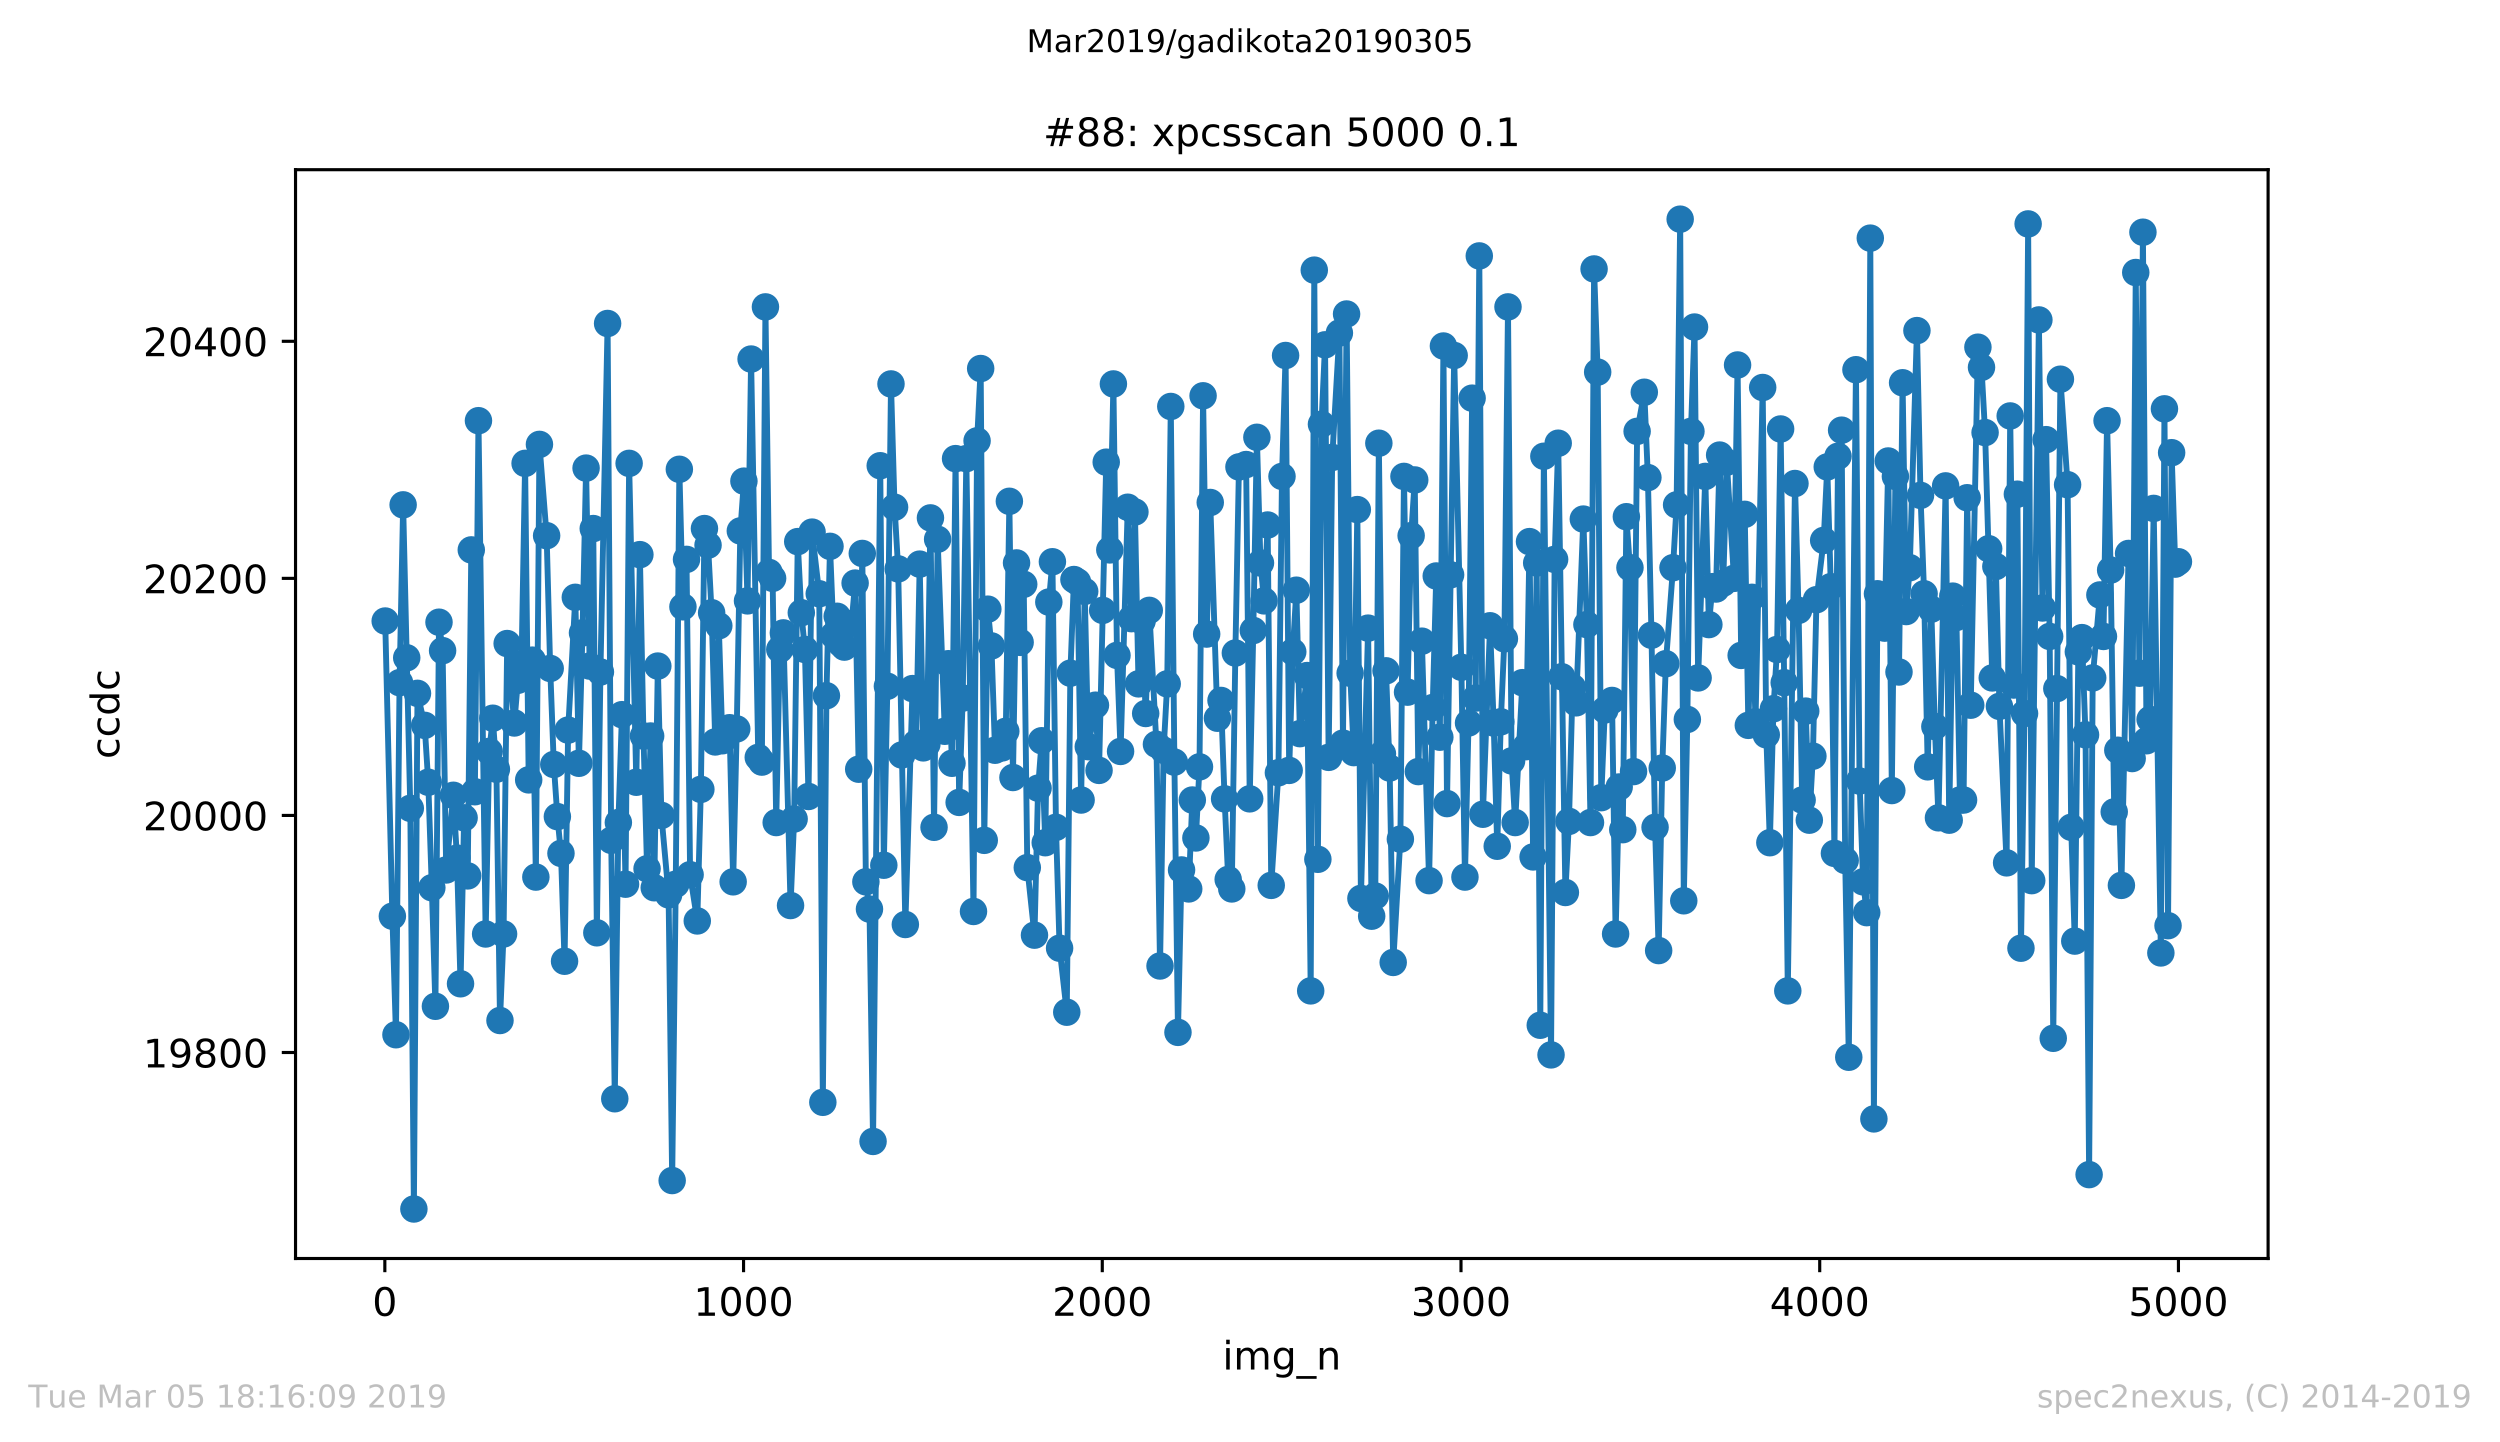
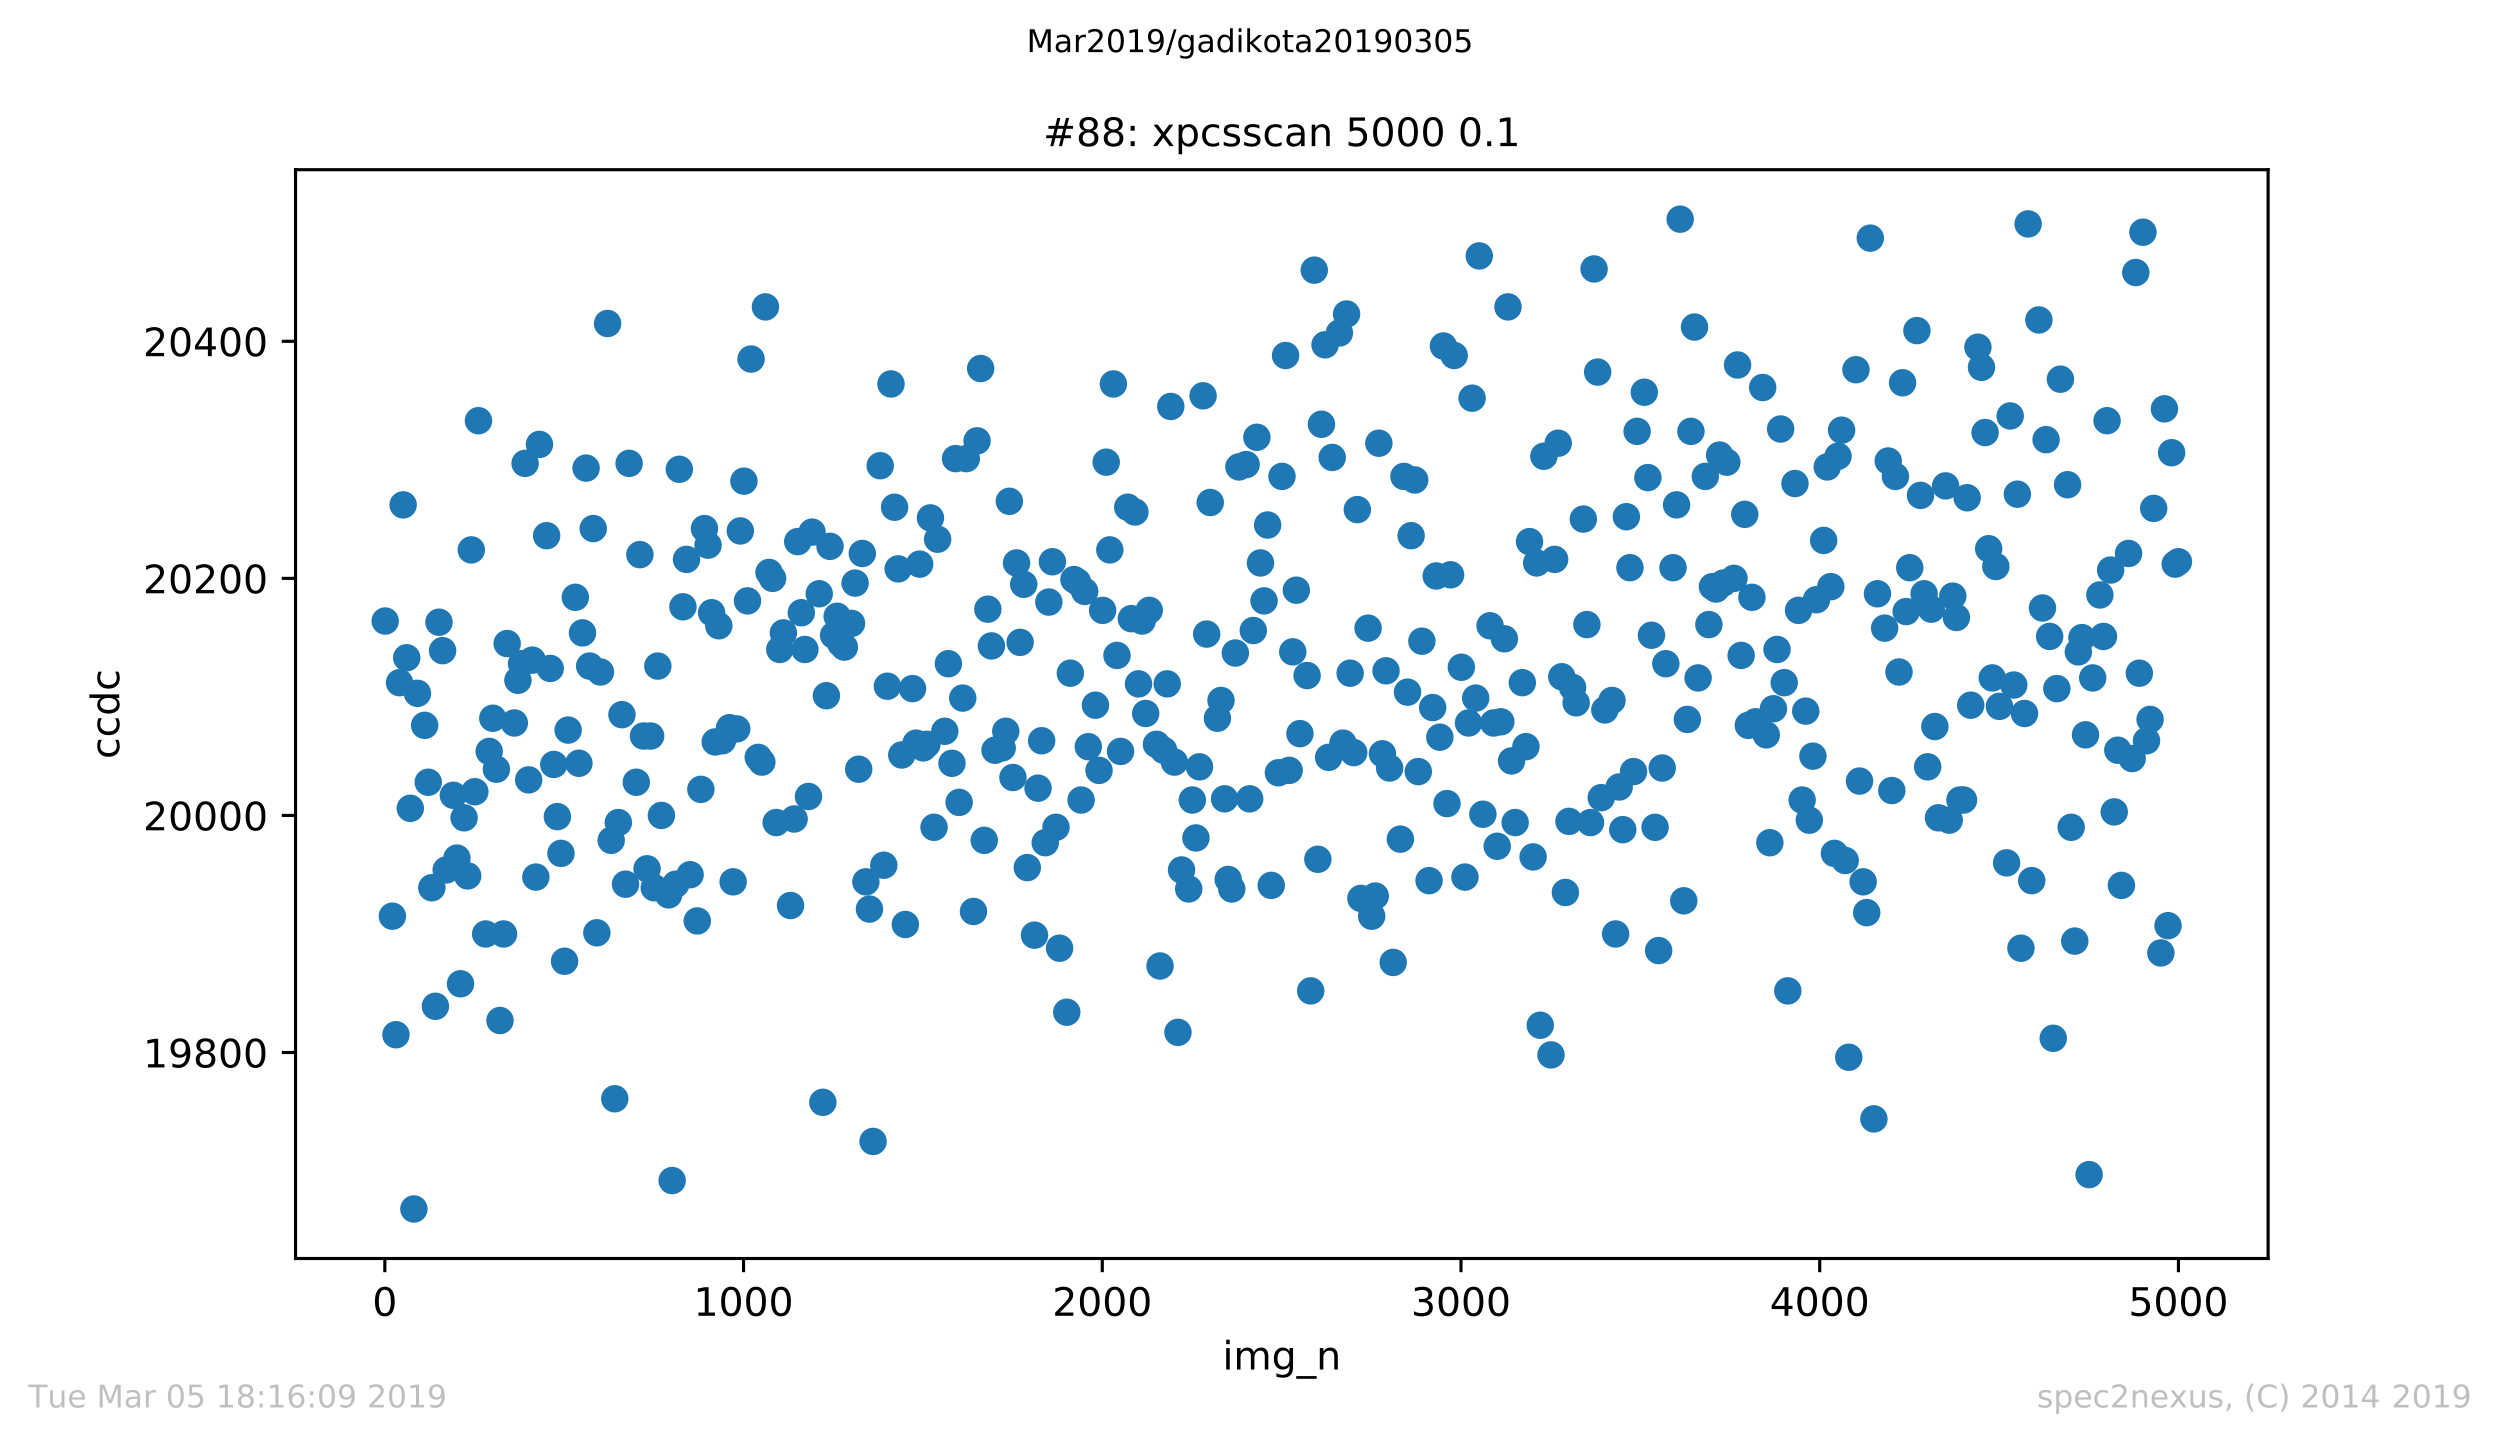
<svg xmlns="http://www.w3.org/2000/svg" xmlns:xlink="http://www.w3.org/1999/xlink" height="367.2pt" version="1.1" viewBox="0 0 636.48 367.2" width="636.48pt">
  <defs>
    <style type="text/css">
*{stroke-linecap:butt;stroke-linejoin:round;white-space:pre;}
  </style>
  </defs>
  <g id="figure_1">
    <g id="patch_1">
      <path d="M 0 367.2  L 636.48 367.2  L 636.48 0  L 0 0  z " style="fill:#ffffff;" />
    </g>
    <g id="axes_1">
      <g id="patch_2">
        <path d="M 75.24 320.4  L 577.44 320.4  L 577.44 43.2  L 75.24 43.2  z " style="fill:#ffffff;" />
      </g>
      <g id="matplotlib.axis_1">
        <g id="xtick_1">
          <g id="line2d_1">
            <defs>
              <path d="M 0 0  L 0 3.5  " id="m49b5375f10" style="stroke:#000000;stroke-width:0.8;" />
            </defs>
            <g>
              <use style="stroke:#000000;stroke-width:0.8;" x="97.976" xlink:href="#m49b5375f10" y="320.4" />
            </g>
          </g>
          <g id="text_1">
            <defs>
              <path d="M 31.781 66.406  Q 24.172 66.406 20.328 58.906  Q 16.5 51.422 16.5 36.375  Q 16.5 21.391 20.328 13.891  Q 24.172 6.391 31.781 6.391  Q 39.453 6.391 43.281 13.891  Q 47.125 21.391 47.125 36.375  Q 47.125 51.422 43.281 58.906  Q 39.453 66.406 31.781 66.406  z M 31.781 74.219  Q 44.047 74.219 50.516 64.516  Q 56.984 54.828 56.984 36.375  Q 56.984 17.969 50.516 8.266  Q 44.047 -1.422 31.781 -1.422  Q 19.531 -1.422 13.062 8.266  Q 6.594 17.969 6.594 36.375  Q 6.594 54.828 13.062 64.516  Q 19.531 74.219 31.781 74.219  z " id="DejaVuSans-48" />
            </defs>
            <g transform="translate(94.795 334.998)scale(0.1 -0.1)">
              <use xlink:href="#DejaVuSans-48" />
            </g>
          </g>
        </g>
        <g id="xtick_2">
          <g id="line2d_2">
            <g>
              <use style="stroke:#000000;stroke-width:0.8;" x="189.303" xlink:href="#m49b5375f10" y="320.4" />
            </g>
          </g>
          <g id="text_2">
            <defs>
              <path d="M 12.406 8.297  L 28.516 8.297  L 28.516 63.922  L 10.984 60.406  L 10.984 69.391  L 28.422 72.906  L 38.281 72.906  L 38.281 8.297  L 54.391 8.297  L 54.391 0  L 12.406 0  z " id="DejaVuSans-49" />
            </defs>
            <g transform="translate(176.578 334.998)scale(0.1 -0.1)">
              <use xlink:href="#DejaVuSans-49" />
              <use x="63.623" xlink:href="#DejaVuSans-48" />
              <use x="127.246" xlink:href="#DejaVuSans-48" />
              <use x="190.869" xlink:href="#DejaVuSans-48" />
            </g>
          </g>
        </g>
        <g id="xtick_3">
          <g id="line2d_3">
            <g>
              <use style="stroke:#000000;stroke-width:0.8;" x="280.631" xlink:href="#m49b5375f10" y="320.4" />
            </g>
          </g>
          <g id="text_3">
            <defs>
              <path d="M 19.188 8.297  L 53.609 8.297  L 53.609 0  L 7.328 0  L 7.328 8.297  Q 12.938 14.109 22.625 23.891  Q 32.328 33.688 34.812 36.531  Q 39.547 41.844 41.422 45.531  Q 43.312 49.219 43.312 52.781  Q 43.312 58.594 39.234 62.25  Q 35.156 65.922 28.609 65.922  Q 23.969 65.922 18.812 64.312  Q 13.672 62.703 7.812 59.422  L 7.812 69.391  Q 13.766 71.781 18.938 73  Q 24.125 74.219 28.422 74.219  Q 39.75 74.219 46.484 68.547  Q 53.219 62.891 53.219 53.422  Q 53.219 48.922 51.531 44.891  Q 49.859 40.875 45.406 35.406  Q 44.188 33.984 37.641 27.219  Q 31.109 20.453 19.188 8.297  z " id="DejaVuSans-50" />
            </defs>
            <g transform="translate(267.906 334.998)scale(0.1 -0.1)">
              <use xlink:href="#DejaVuSans-50" />
              <use x="63.623" xlink:href="#DejaVuSans-48" />
              <use x="127.246" xlink:href="#DejaVuSans-48" />
              <use x="190.869" xlink:href="#DejaVuSans-48" />
            </g>
          </g>
        </g>
        <g id="xtick_4">
          <g id="line2d_4">
            <g>
              <use style="stroke:#000000;stroke-width:0.8;" x="371.958" xlink:href="#m49b5375f10" y="320.4" />
            </g>
          </g>
          <g id="text_4">
            <defs>
              <path d="M 40.578 39.312  Q 47.656 37.797 51.625 33  Q 55.609 28.219 55.609 21.188  Q 55.609 10.406 48.188 4.484  Q 40.766 -1.422 27.094 -1.422  Q 22.516 -1.422 17.656 -0.516  Q 12.797 0.391 7.625 2.203  L 7.625 11.719  Q 11.719 9.328 16.594 8.109  Q 21.484 6.891 26.812 6.891  Q 36.078 6.891 40.938 10.547  Q 45.797 14.203 45.797 21.188  Q 45.797 27.641 41.281 31.266  Q 36.766 34.906 28.719 34.906  L 20.219 34.906  L 20.219 43.016  L 29.109 43.016  Q 36.375 43.016 40.234 45.922  Q 44.094 48.828 44.094 54.297  Q 44.094 59.906 40.109 62.906  Q 36.141 65.922 28.719 65.922  Q 24.656 65.922 20.016 65.031  Q 15.375 64.156 9.812 62.312  L 9.812 71.094  Q 15.438 72.656 20.344 73.438  Q 25.25 74.219 29.594 74.219  Q 40.828 74.219 47.359 69.109  Q 53.906 64.016 53.906 55.328  Q 53.906 49.266 50.438 45.094  Q 46.969 40.922 40.578 39.312  z " id="DejaVuSans-51" />
            </defs>
            <g transform="translate(359.233 334.998)scale(0.1 -0.1)">
              <use xlink:href="#DejaVuSans-51" />
              <use x="63.623" xlink:href="#DejaVuSans-48" />
              <use x="127.246" xlink:href="#DejaVuSans-48" />
              <use x="190.869" xlink:href="#DejaVuSans-48" />
            </g>
          </g>
        </g>
        <g id="xtick_5">
          <g id="line2d_5">
            <g>
              <use style="stroke:#000000;stroke-width:0.8;" x="463.285" xlink:href="#m49b5375f10" y="320.4" />
            </g>
          </g>
          <g id="text_5">
            <defs>
              <path d="M 37.797 64.312  L 12.891 25.391  L 37.797 25.391  z M 35.203 72.906  L 47.609 72.906  L 47.609 25.391  L 58.016 25.391  L 58.016 17.188  L 47.609 17.188  L 47.609 0  L 37.797 0  L 37.797 17.188  L 4.891 17.188  L 4.891 26.703  z " id="DejaVuSans-52" />
            </defs>
            <g transform="translate(450.56 334.998)scale(0.1 -0.1)">
              <use xlink:href="#DejaVuSans-52" />
              <use x="63.623" xlink:href="#DejaVuSans-48" />
              <use x="127.246" xlink:href="#DejaVuSans-48" />
              <use x="190.869" xlink:href="#DejaVuSans-48" />
            </g>
          </g>
        </g>
        <g id="xtick_6">
          <g id="line2d_6">
            <g>
              <use style="stroke:#000000;stroke-width:0.8;" x="554.613" xlink:href="#m49b5375f10" y="320.4" />
            </g>
          </g>
          <g id="text_6">
            <defs>
              <path d="M 10.797 72.906  L 49.516 72.906  L 49.516 64.594  L 19.828 64.594  L 19.828 46.734  Q 21.969 47.469 24.109 47.828  Q 26.266 48.188 28.422 48.188  Q 40.625 48.188 47.75 41.5  Q 54.891 34.812 54.891 23.391  Q 54.891 11.625 47.562 5.094  Q 40.234 -1.422 26.906 -1.422  Q 22.312 -1.422 17.547 -0.641  Q 12.797 0.141 7.719 1.703  L 7.719 11.625  Q 12.109 9.234 16.797 8.062  Q 21.484 6.891 26.703 6.891  Q 35.156 6.891 40.078 11.328  Q 45.016 15.766 45.016 23.391  Q 45.016 31 40.078 35.438  Q 35.156 39.891 26.703 39.891  Q 22.75 39.891 18.812 39.016  Q 14.891 38.141 10.797 36.281  z " id="DejaVuSans-53" />
            </defs>
            <g transform="translate(541.888 334.998)scale(0.1 -0.1)">
              <use xlink:href="#DejaVuSans-53" />
              <use x="63.623" xlink:href="#DejaVuSans-48" />
              <use x="127.246" xlink:href="#DejaVuSans-48" />
              <use x="190.869" xlink:href="#DejaVuSans-48" />
            </g>
          </g>
        </g>
        <g id="text_7">
          <defs>
            <path d="M 9.422 54.688  L 18.406 54.688  L 18.406 0  L 9.422 0  z M 9.422 75.984  L 18.406 75.984  L 18.406 64.594  L 9.422 64.594  z " id="DejaVuSans-105" />
            <path d="M 52 44.188  Q 55.375 50.25 60.062 53.125  Q 64.75 56 71.094 56  Q 79.641 56 84.281 50.016  Q 88.922 44.047 88.922 33.016  L 88.922 0  L 79.891 0  L 79.891 32.719  Q 79.891 40.578 77.094 44.375  Q 74.312 48.188 68.609 48.188  Q 61.625 48.188 57.562 43.547  Q 53.516 38.922 53.516 30.906  L 53.516 0  L 44.484 0  L 44.484 32.719  Q 44.484 40.625 41.703 44.406  Q 38.922 48.188 33.109 48.188  Q 26.219 48.188 22.156 43.531  Q 18.109 38.875 18.109 30.906  L 18.109 0  L 9.078 0  L 9.078 54.688  L 18.109 54.688  L 18.109 46.188  Q 21.188 51.219 25.484 53.609  Q 29.781 56 35.688 56  Q 41.656 56 45.828 52.969  Q 50 49.953 52 44.188  z " id="DejaVuSans-109" />
            <path d="M 45.406 27.984  Q 45.406 37.75 41.375 43.109  Q 37.359 48.484 30.078 48.484  Q 22.859 48.484 18.828 43.109  Q 14.797 37.75 14.797 27.984  Q 14.797 18.266 18.828 12.891  Q 22.859 7.516 30.078 7.516  Q 37.359 7.516 41.375 12.891  Q 45.406 18.266 45.406 27.984  z M 54.391 6.781  Q 54.391 -7.172 48.188 -13.984  Q 42 -20.797 29.203 -20.797  Q 24.469 -20.797 20.266 -20.094  Q 16.062 -19.391 12.109 -17.922  L 12.109 -9.188  Q 16.062 -11.328 19.922 -12.344  Q 23.781 -13.375 27.781 -13.375  Q 36.625 -13.375 41.016 -8.766  Q 45.406 -4.156 45.406 5.172  L 45.406 9.625  Q 42.625 4.781 38.281 2.391  Q 33.938 0 27.875 0  Q 17.828 0 11.672 7.656  Q 5.516 15.328 5.516 27.984  Q 5.516 40.672 11.672 48.328  Q 17.828 56 27.875 56  Q 33.938 56 38.281 53.609  Q 42.625 51.219 45.406 46.391  L 45.406 54.688  L 54.391 54.688  z " id="DejaVuSans-103" />
            <path d="M 50.984 -16.609  L 50.984 -23.578  L -0.984 -23.578  L -0.984 -16.609  z " id="DejaVuSans-95" />
            <path d="M 54.891 33.016  L 54.891 0  L 45.906 0  L 45.906 32.719  Q 45.906 40.484 42.875 44.328  Q 39.844 48.188 33.797 48.188  Q 26.516 48.188 22.312 43.547  Q 18.109 38.922 18.109 30.906  L 18.109 0  L 9.078 0  L 9.078 54.688  L 18.109 54.688  L 18.109 46.188  Q 21.344 51.125 25.703 53.562  Q 30.078 56 35.797 56  Q 45.219 56 50.047 50.172  Q 54.891 44.344 54.891 33.016  z " id="DejaVuSans-110" />
          </defs>
          <g transform="translate(311.238 348.677)scale(0.1 -0.1)">
            <use xlink:href="#DejaVuSans-105" />
            <use x="27.783" xlink:href="#DejaVuSans-109" />
            <use x="125.195" xlink:href="#DejaVuSans-103" />
            <use x="188.672" xlink:href="#DejaVuSans-95" />
            <use x="238.672" xlink:href="#DejaVuSans-110" />
          </g>
        </g>
      </g>
      <g id="matplotlib.axis_2">
        <g id="ytick_1">
          <g id="line2d_7">
            <defs>
              <path d="M 0 0  L -3.5 0  " id="m554460a6f6" style="stroke:#000000;stroke-width:0.8;" />
            </defs>
            <g>
              <use style="stroke:#000000;stroke-width:0.8;" x="75.24" xlink:href="#m554460a6f6" y="267.963" />
            </g>
          </g>
          <g id="text_8">
            <defs>
              <path d="M 10.984 1.516  L 10.984 10.5  Q 14.703 8.734 18.5 7.812  Q 22.312 6.891 25.984 6.891  Q 35.75 6.891 40.891 13.453  Q 46.047 20.016 46.781 33.406  Q 43.953 29.203 39.594 26.953  Q 35.25 24.703 29.984 24.703  Q 19.047 24.703 12.672 31.312  Q 6.297 37.938 6.297 49.422  Q 6.297 60.641 12.938 67.422  Q 19.578 74.219 30.609 74.219  Q 43.266 74.219 49.922 64.516  Q 56.594 54.828 56.594 36.375  Q 56.594 19.141 48.406 8.859  Q 40.234 -1.422 26.422 -1.422  Q 22.703 -1.422 18.891 -0.688  Q 15.094 0.047 10.984 1.516  z M 30.609 32.422  Q 37.25 32.422 41.125 36.953  Q 45.016 41.5 45.016 49.422  Q 45.016 57.281 41.125 61.844  Q 37.25 66.406 30.609 66.406  Q 23.969 66.406 20.094 61.844  Q 16.219 57.281 16.219 49.422  Q 16.219 41.5 20.094 36.953  Q 23.969 32.422 30.609 32.422  z " id="DejaVuSans-57" />
              <path d="M 31.781 34.625  Q 24.75 34.625 20.719 30.859  Q 16.703 27.094 16.703 20.516  Q 16.703 13.922 20.719 10.156  Q 24.75 6.391 31.781 6.391  Q 38.812 6.391 42.859 10.172  Q 46.922 13.969 46.922 20.516  Q 46.922 27.094 42.891 30.859  Q 38.875 34.625 31.781 34.625  z M 21.922 38.812  Q 15.578 40.375 12.031 44.719  Q 8.5 49.078 8.5 55.328  Q 8.5 64.062 14.719 69.141  Q 20.953 74.219 31.781 74.219  Q 42.672 74.219 48.875 69.141  Q 55.078 64.062 55.078 55.328  Q 55.078 49.078 51.531 44.719  Q 48 40.375 41.703 38.812  Q 48.828 37.156 52.797 32.312  Q 56.781 27.484 56.781 20.516  Q 56.781 9.906 50.312 4.234  Q 43.844 -1.422 31.781 -1.422  Q 19.734 -1.422 13.25 4.234  Q 6.781 9.906 6.781 20.516  Q 6.781 27.484 10.781 32.312  Q 14.797 37.156 21.922 38.812  z M 18.312 54.391  Q 18.312 48.734 21.844 45.562  Q 25.391 42.391 31.781 42.391  Q 38.141 42.391 41.719 45.562  Q 45.312 48.734 45.312 54.391  Q 45.312 60.062 41.719 63.234  Q 38.141 66.406 31.781 66.406  Q 25.391 66.406 21.844 63.234  Q 18.312 60.062 18.312 54.391  z " id="DejaVuSans-56" />
            </defs>
            <g transform="translate(36.428 271.762)scale(0.1 -0.1)">
              <use xlink:href="#DejaVuSans-49" />
              <use x="63.623" xlink:href="#DejaVuSans-57" />
              <use x="127.246" xlink:href="#DejaVuSans-56" />
              <use x="190.869" xlink:href="#DejaVuSans-48" />
              <use x="254.492" xlink:href="#DejaVuSans-48" />
            </g>
          </g>
        </g>
        <g id="ytick_2">
          <g id="line2d_8">
            <g>
              <use style="stroke:#000000;stroke-width:0.8;" x="75.24" xlink:href="#m554460a6f6" y="207.604" />
            </g>
          </g>
          <g id="text_9">
            <g transform="translate(36.428 211.403)scale(0.1 -0.1)">
              <use xlink:href="#DejaVuSans-50" />
              <use x="63.623" xlink:href="#DejaVuSans-48" />
              <use x="127.246" xlink:href="#DejaVuSans-48" />
              <use x="190.869" xlink:href="#DejaVuSans-48" />
              <use x="254.492" xlink:href="#DejaVuSans-48" />
            </g>
          </g>
        </g>
        <g id="ytick_3">
          <g id="line2d_9">
            <g>
              <use style="stroke:#000000;stroke-width:0.8;" x="75.24" xlink:href="#m554460a6f6" y="147.244" />
            </g>
          </g>
          <g id="text_10">
            <g transform="translate(36.428 151.044)scale(0.1 -0.1)">
              <use xlink:href="#DejaVuSans-50" />
              <use x="63.623" xlink:href="#DejaVuSans-48" />
              <use x="127.246" xlink:href="#DejaVuSans-50" />
              <use x="190.869" xlink:href="#DejaVuSans-48" />
              <use x="254.492" xlink:href="#DejaVuSans-48" />
            </g>
          </g>
        </g>
        <g id="ytick_4">
          <g id="line2d_10">
            <g>
              <use style="stroke:#000000;stroke-width:0.8;" x="75.24" xlink:href="#m554460a6f6" y="86.885" />
            </g>
          </g>
          <g id="text_11">
            <g transform="translate(36.428 90.684)scale(0.1 -0.1)">
              <use xlink:href="#DejaVuSans-50" />
              <use x="63.623" xlink:href="#DejaVuSans-48" />
              <use x="127.246" xlink:href="#DejaVuSans-52" />
              <use x="190.869" xlink:href="#DejaVuSans-48" />
              <use x="254.492" xlink:href="#DejaVuSans-48" />
            </g>
          </g>
        </g>
        <g id="text_12">
          <defs>
            <path d="M 48.781 52.594  L 48.781 44.188  Q 44.969 46.297 41.141 47.344  Q 37.312 48.391 33.406 48.391  Q 24.656 48.391 19.812 42.844  Q 14.984 37.312 14.984 27.297  Q 14.984 17.281 19.812 11.734  Q 24.656 6.203 33.406 6.203  Q 37.312 6.203 41.141 7.25  Q 44.969 8.297 48.781 10.406  L 48.781 2.094  Q 45.016 0.344 40.984 -0.531  Q 36.969 -1.422 32.422 -1.422  Q 20.062 -1.422 12.781 6.344  Q 5.516 14.109 5.516 27.297  Q 5.516 40.672 12.859 48.328  Q 20.219 56 33.016 56  Q 37.156 56 41.109 55.141  Q 45.062 54.297 48.781 52.594  z " id="DejaVuSans-99" />
            <path d="M 45.406 46.391  L 45.406 75.984  L 54.391 75.984  L 54.391 0  L 45.406 0  L 45.406 8.203  Q 42.578 3.328 38.25 0.953  Q 33.938 -1.422 27.875 -1.422  Q 17.969 -1.422 11.734 6.484  Q 5.516 14.406 5.516 27.297  Q 5.516 40.188 11.734 48.094  Q 17.969 56 27.875 56  Q 33.938 56 38.25 53.625  Q 42.578 51.266 45.406 46.391  z M 14.797 27.297  Q 14.797 17.391 18.875 11.75  Q 22.953 6.109 30.078 6.109  Q 37.203 6.109 41.297 11.75  Q 45.406 17.391 45.406 27.297  Q 45.406 37.203 41.297 42.844  Q 37.203 48.484 30.078 48.484  Q 22.953 48.484 18.875 42.844  Q 14.797 37.203 14.797 27.297  z " id="DejaVuSans-100" />
          </defs>
          <g transform="translate(30.348 193.222)rotate(-90)scale(0.1 -0.1)">
            <use xlink:href="#DejaVuSans-99" />
            <use x="54.98" xlink:href="#DejaVuSans-99" />
            <use x="109.961" xlink:href="#DejaVuSans-100" />
            <use x="173.438" xlink:href="#DejaVuSans-99" />
          </g>
        </g>
      </g>
      <g id="line2d_11">
-         <path clip-path="url(#p7b4a379669)" d="M 98.067 158.109  L 99.894 233.256  L 100.807 263.436  L 101.72 173.802  L 102.634 128.533  L 104.46 205.793  L 105.373 307.8  L 106.287 176.519  L 108.113 184.667  L 109.027 199.153  L 109.94 226.013  L 110.853 256.193  L 111.766 158.411  L 112.68 165.654  L 113.593 221.486  L 115.419 202.473  L 116.333 218.468  L 117.246 250.459  L 118.159 208.207  L 119.073 222.995  L 119.986 140.001  L 120.899 201.568  L 121.812 107.105  L 123.639 237.783  L 124.552 191.307  L 125.465 182.856  L 126.379 195.834  L 127.292 259.814  L 128.205 237.783  L 129.119 163.843  L 130.945 184.063  L 131.858 173.199  L 132.772 168.974  L 133.685 117.97  L 134.598 198.55  L 135.511 168.068  L 136.425 223.297  L 137.338 113.141  L 139.165 136.38  L 140.078 170.181  L 140.991 194.626  L 141.904 207.905  L 142.818 217.261  L 143.731 244.725  L 144.644 185.874  L 146.471 152.073  L 147.384 194.325  L 148.297 161.127  L 149.211 119.177  L 150.124 169.577  L 151.037 134.569  L 151.95 237.481  L 152.864 171.086  L 154.69 82.358  L 155.604 213.941  L 156.517 279.733  L 157.43 209.414  L 158.343 181.951  L 159.257 225.108  L 160.17 117.97  L 161.996 199.153  L 162.91 141.208  L 163.823 187.383  L 164.736 221.184  L 165.65 187.383  L 166.563 226.013  L 167.476 169.577  L 168.389 207.604  L 170.216 227.824  L 171.129 300.557  L 172.042 225.108  L 172.956 119.479  L 173.869 154.487  L 174.782 142.416  L 175.696 222.693  L 177.522 234.463  L 178.435 200.964  L 179.349 134.569  L 180.262 138.794  L 181.175 155.996  L 182.088 188.892  L 183.002 159.316  L 183.915 188.59  L 185.742 185.271  L 186.655 224.504  L 187.568 185.572  L 188.481 135.172  L 189.395 122.497  L 190.308 152.978  L 191.221 91.412  L 193.048 192.816  L 193.961 194.023  L 194.874 78.133  L 195.788 145.735  L 196.701 147.244  L 197.614 209.414  L 198.527 165.352  L 199.441 161.127  L 201.267 230.54  L 202.18 208.509  L 203.094 137.889  L 204.007 155.996  L 204.92 165.352  L 205.834 202.775  L 206.747 135.474  L 208.573 151.168  L 209.487 280.638  L 210.4 177.122  L 211.313 139.096  L 212.226 161.731  L 213.14 156.902  L 214.053 163.843  L 214.966 164.749  L 216.793 158.713  L 217.706 148.451  L 218.619 195.834  L 219.533 140.907  L 220.446 224.504  L 221.359 231.446  L 222.272 290.598  L 224.099 118.574  L 225.012 220.279  L 225.926 174.708  L 226.839 97.75  L 227.752 129.137  L 228.665 144.83  L 230.492 235.369  L 232.318 175.311  L 233.232 189.194  L 234.145 143.623  L 235.058 190.401  L 235.972 189.496  L 236.885 131.853  L 237.798 210.622  L 238.711 137.285  L 240.538 186.176  L 241.451 168.974  L 242.364 194.325  L 243.278 116.763  L 244.191 204.284  L 245.104 177.726  L 246.018 116.763  L 247.844 232.049  L 248.757 112.236  L 249.671 93.826  L 250.584 213.941  L 251.497 155.091  L 252.411 164.447  L 253.324 191.005  L 255.15 190.401  L 256.064 186.176  L 256.977 127.628  L 257.89 197.946  L 258.803 143.321  L 259.717 163.541  L 260.63 148.753  L 261.543 220.883  L 263.37 238.085  L 264.283 200.662  L 265.196 188.59  L 266.11 214.545  L 267.023 153.28  L 267.936 143.019  L 268.849 210.622  L 269.763 241.405  L 271.589 257.702  L 272.503 171.388  L 273.416 147.546  L 274.329 148.15  L 275.242 203.68  L 276.156 150.564  L 277.069 190.099  L 278.895 179.537  L 279.809 196.135  L 281.635 117.668  L 282.549 140.001  L 283.462 97.75  L 284.375 166.861  L 285.288 191.307  L 287.115 129.137  L 288.028 157.505  L 288.941 130.344  L 289.855 174.104  L 290.768 158.109  L 291.681 181.649  L 292.595 155.393  L 294.421 189.496  L 295.334 245.932  L 296.248 191.005  L 297.161 174.104  L 298.074 103.484  L 298.987 194.023  L 299.901 262.832  L 300.814 221.486  L 302.641 226.315  L 303.554 203.68  L 304.467 213.338  L 305.38 195.23  L 306.294 100.768  L 307.207 161.429  L 308.12 127.929  L 309.947 182.856  L 310.86 178.329  L 311.773 203.378  L 312.687 223.901  L 313.6 226.315  L 314.513 166.257  L 315.426 118.875  L 317.253 118.272  L 318.166 203.378  L 319.079 160.523  L 319.993 111.331  L 320.906 143.321  L 321.819 152.978  L 322.733 133.663  L 323.646 225.41  L 325.472 196.739  L 326.386 121.29  L 327.299 90.507  L 328.212 196.135  L 329.125 165.956  L 330.039 150.262  L 330.952 186.78  L 332.779 171.992  L 333.692 252.269  L 334.605 68.777  L 335.518 218.77  L 336.432 108.011  L 337.345 87.79  L 338.258 192.816  L 339.171 116.461  L 340.998 84.772  L 341.911 189.194  L 342.825 79.944  L 343.738 171.388  L 344.651 191.608  L 345.564 129.74  L 346.478 228.729  L 348.304 159.92  L 349.218 233.256  L 350.131 228.126  L 351.044 112.84  L 351.957 191.91  L 352.871 170.784  L 353.784 195.532  L 354.697 245.026  L 356.524 213.64  L 357.437 121.29  L 358.35 176.217  L 359.264 136.38  L 360.177 122.195  L 361.09 196.437  L 362.003 163.24  L 363.83 224.202  L 364.743 180.14  L 365.656 146.641  L 366.57 187.685  L 367.483 88.092  L 368.396 204.586  L 370.223 90.507  L 372.049 169.879  L 372.963 223.297  L 373.876 184.063  L 374.789 101.371  L 375.702 177.726  L 376.616 65.156  L 377.529 207.302  L 379.356 159.316  L 380.269 184.063  L 381.182 215.45  L 382.095 183.762  L 383.009 162.636  L 383.922 78.133  L 384.835 193.721  L 385.748 209.414  L 387.575 173.802  L 388.488 190.099  L 389.402 137.889  L 390.315 218.166  L 391.228 143.321  L 392.141 261.022  L 393.055 116.159  L 394.881 268.566  L 395.794 142.416  L 396.708 112.84  L 398.534 227.22  L 399.448 209.113  L 400.361 175.01  L 401.274 178.933  L 403.101 132.154  L 404.014 159.014  L 404.927 209.414  L 405.84 68.475  L 406.754 94.732  L 407.667 203.077  L 408.58 180.744  L 410.407 178.329  L 411.32 237.783  L 412.233 200.36  L 413.147 211.225  L 414.06 131.551  L 414.973 144.528  L 415.886 196.437  L 416.8 109.822  L 418.626 99.862  L 419.54 121.592  L 420.453 161.731  L 421.366 210.622  L 422.279 242.008  L 423.193 195.532  L 424.106 168.974  L 425.932 144.528  L 426.846 128.533  L 427.759 55.8  L 428.672 229.333  L 429.586 183.158  L 430.499 109.822  L 431.412 83.263  L 432.325 172.595  L 434.152 121.29  L 435.065 159.014  L 435.978 149.357  L 436.892 149.96  L 437.805 115.857  L 438.718 148.451  L 439.632 117.668  L 441.458 147.244  L 442.371 92.921  L 443.285 166.861  L 444.198 130.947  L 445.111 184.667  L 446.025 152.073  L 446.938 183.762  L 448.764 98.655  L 449.678 187.081  L 450.591 214.545  L 451.504 180.442  L 452.417 165.352  L 453.331 109.218  L 454.244 173.802  L 455.157 252.269  L 456.984 123.101  L 457.897 155.393  L 458.81 203.68  L 459.724 181.046  L 460.637 208.811  L 461.55 192.514  L 462.463 152.677  L 464.29 137.587  L 465.203 118.875  L 466.117 149.357  L 467.03 217.261  L 467.943 116.159  L 468.856 109.52  L 469.77 219.072  L 470.683 269.17  L 472.509 94.128  L 473.423 198.851  L 474.336 224.504  L 475.249 232.351  L 476.163 60.629  L 477.076 284.863  L 477.989 151.168  L 479.816 159.92  L 480.729 117.366  L 481.642 201.266  L 482.555 121.29  L 483.469 171.086  L 484.382 97.448  L 485.295 155.695  L 486.209 144.528  L 488.035 84.169  L 488.948 126.119  L 489.862 151.168  L 490.775 195.23  L 491.688 155.091  L 492.601 184.969  L 493.515 208.207  L 495.341 123.704  L 496.255 208.811  L 497.168 151.771  L 498.081 157.204  L 498.994 203.68  L 499.908 203.68  L 500.821 126.722  L 501.734 179.537  L 503.561 88.394  L 504.474 93.525  L 505.387 110.123  L 507.214 172.595  L 508.127 144.226  L 509.04 179.838  L 510.867 219.675  L 511.78 105.898  L 512.693 174.406  L 513.607 125.817  L 514.52 241.405  L 515.433 181.649  L 516.347 57.007  L 517.26 224.202  L 519.086 81.453  L 520 154.789  L 520.913 111.934  L 521.826 162.032  L 522.739 264.341  L 524.566 96.543  L 526.393 123.402  L 527.306 210.622  L 528.219 239.594  L 529.132 165.956  L 530.046 162.334  L 530.959 187.081  L 531.872 299.048  L 532.785 172.595  L 534.612 151.469  L 535.525 162.032  L 536.439 107.105  L 537.352 145.132  L 538.265 206.698  L 539.178 191.005  L 540.092 225.41  L 541.918 140.907  L 542.831 193.117  L 543.745 69.381  L 544.658 171.388  L 545.571 59.12  L 546.485 188.59  L 547.398 183.158  L 548.311 129.438  L 550.138 242.612  L 551.051 104.087  L 551.964 235.671  L 552.878 115.254  L 553.791 143.623  L 554.613 143.019  L 554.613 143.019  " style="fill:none;stroke:#1f77b4;stroke-linecap:square;stroke-width:1.5;" />
        <defs>
          <path d="M 0 3  C 0.796 3 1.559 2.684 2.121 2.121  C 2.684 1.559 3 0.796 3 0  C 3 -0.796 2.684 -1.559 2.121 -2.121  C 1.559 -2.684 0.796 -3 0 -3  C -0.796 -3 -1.559 -2.684 -2.121 -2.121  C -2.684 -1.559 -3 -0.796 -3 0  C -3 0.796 -2.684 1.559 -2.121 2.121  C -1.559 2.684 -0.796 3 0 3  z " id="ma03f5a6480" style="stroke:#1f77b4;" />
        </defs>
        <g clip-path="url(#p7b4a379669)">
          <use style="fill:#1f77b4;stroke:#1f77b4;" x="98.067" xlink:href="#ma03f5a6480" y="158.109" />
          <use style="fill:#1f77b4;stroke:#1f77b4;" x="99.894" xlink:href="#ma03f5a6480" y="233.256" />
          <use style="fill:#1f77b4;stroke:#1f77b4;" x="100.807" xlink:href="#ma03f5a6480" y="263.436" />
          <use style="fill:#1f77b4;stroke:#1f77b4;" x="101.72" xlink:href="#ma03f5a6480" y="173.802" />
          <use style="fill:#1f77b4;stroke:#1f77b4;" x="102.634" xlink:href="#ma03f5a6480" y="128.533" />
          <use style="fill:#1f77b4;stroke:#1f77b4;" x="103.547" xlink:href="#ma03f5a6480" y="167.465" />
          <use style="fill:#1f77b4;stroke:#1f77b4;" x="104.46" xlink:href="#ma03f5a6480" y="205.793" />
          <use style="fill:#1f77b4;stroke:#1f77b4;" x="105.373" xlink:href="#ma03f5a6480" y="307.8" />
          <use style="fill:#1f77b4;stroke:#1f77b4;" x="106.287" xlink:href="#ma03f5a6480" y="176.519" />
          <use style="fill:#1f77b4;stroke:#1f77b4;" x="108.113" xlink:href="#ma03f5a6480" y="184.667" />
          <use style="fill:#1f77b4;stroke:#1f77b4;" x="109.027" xlink:href="#ma03f5a6480" y="199.153" />
          <use style="fill:#1f77b4;stroke:#1f77b4;" x="109.94" xlink:href="#ma03f5a6480" y="226.013" />
          <use style="fill:#1f77b4;stroke:#1f77b4;" x="110.853" xlink:href="#ma03f5a6480" y="256.193" />
          <use style="fill:#1f77b4;stroke:#1f77b4;" x="111.766" xlink:href="#ma03f5a6480" y="158.411" />
          <use style="fill:#1f77b4;stroke:#1f77b4;" x="112.68" xlink:href="#ma03f5a6480" y="165.654" />
          <use style="fill:#1f77b4;stroke:#1f77b4;" x="113.593" xlink:href="#ma03f5a6480" y="221.486" />
          <use style="fill:#1f77b4;stroke:#1f77b4;" x="115.419" xlink:href="#ma03f5a6480" y="202.473" />
          <use style="fill:#1f77b4;stroke:#1f77b4;" x="116.333" xlink:href="#ma03f5a6480" y="218.468" />
          <use style="fill:#1f77b4;stroke:#1f77b4;" x="117.246" xlink:href="#ma03f5a6480" y="250.459" />
          <use style="fill:#1f77b4;stroke:#1f77b4;" x="118.159" xlink:href="#ma03f5a6480" y="208.207" />
          <use style="fill:#1f77b4;stroke:#1f77b4;" x="119.073" xlink:href="#ma03f5a6480" y="222.995" />
          <use style="fill:#1f77b4;stroke:#1f77b4;" x="119.986" xlink:href="#ma03f5a6480" y="140.001" />
          <use style="fill:#1f77b4;stroke:#1f77b4;" x="120.899" xlink:href="#ma03f5a6480" y="201.568" />
          <use style="fill:#1f77b4;stroke:#1f77b4;" x="121.812" xlink:href="#ma03f5a6480" y="107.105" />
          <use style="fill:#1f77b4;stroke:#1f77b4;" x="123.639" xlink:href="#ma03f5a6480" y="237.783" />
          <use style="fill:#1f77b4;stroke:#1f77b4;" x="124.552" xlink:href="#ma03f5a6480" y="191.307" />
          <use style="fill:#1f77b4;stroke:#1f77b4;" x="125.465" xlink:href="#ma03f5a6480" y="182.856" />
          <use style="fill:#1f77b4;stroke:#1f77b4;" x="126.379" xlink:href="#ma03f5a6480" y="195.834" />
          <use style="fill:#1f77b4;stroke:#1f77b4;" x="127.292" xlink:href="#ma03f5a6480" y="259.814" />
          <use style="fill:#1f77b4;stroke:#1f77b4;" x="128.205" xlink:href="#ma03f5a6480" y="237.783" />
          <use style="fill:#1f77b4;stroke:#1f77b4;" x="129.119" xlink:href="#ma03f5a6480" y="163.843" />
          <use style="fill:#1f77b4;stroke:#1f77b4;" x="130.945" xlink:href="#ma03f5a6480" y="184.063" />
          <use style="fill:#1f77b4;stroke:#1f77b4;" x="131.858" xlink:href="#ma03f5a6480" y="173.199" />
          <use style="fill:#1f77b4;stroke:#1f77b4;" x="132.772" xlink:href="#ma03f5a6480" y="168.974" />
          <use style="fill:#1f77b4;stroke:#1f77b4;" x="133.685" xlink:href="#ma03f5a6480" y="117.97" />
          <use style="fill:#1f77b4;stroke:#1f77b4;" x="134.598" xlink:href="#ma03f5a6480" y="198.55" />
          <use style="fill:#1f77b4;stroke:#1f77b4;" x="135.511" xlink:href="#ma03f5a6480" y="168.068" />
          <use style="fill:#1f77b4;stroke:#1f77b4;" x="136.425" xlink:href="#ma03f5a6480" y="223.297" />
          <use style="fill:#1f77b4;stroke:#1f77b4;" x="137.338" xlink:href="#ma03f5a6480" y="113.141" />
          <use style="fill:#1f77b4;stroke:#1f77b4;" x="139.165" xlink:href="#ma03f5a6480" y="136.38" />
          <use style="fill:#1f77b4;stroke:#1f77b4;" x="140.078" xlink:href="#ma03f5a6480" y="170.181" />
          <use style="fill:#1f77b4;stroke:#1f77b4;" x="140.991" xlink:href="#ma03f5a6480" y="194.626" />
          <use style="fill:#1f77b4;stroke:#1f77b4;" x="141.904" xlink:href="#ma03f5a6480" y="207.905" />
          <use style="fill:#1f77b4;stroke:#1f77b4;" x="142.818" xlink:href="#ma03f5a6480" y="217.261" />
          <use style="fill:#1f77b4;stroke:#1f77b4;" x="143.731" xlink:href="#ma03f5a6480" y="244.725" />
          <use style="fill:#1f77b4;stroke:#1f77b4;" x="144.644" xlink:href="#ma03f5a6480" y="185.874" />
          <use style="fill:#1f77b4;stroke:#1f77b4;" x="146.471" xlink:href="#ma03f5a6480" y="152.073" />
          <use style="fill:#1f77b4;stroke:#1f77b4;" x="147.384" xlink:href="#ma03f5a6480" y="194.325" />
          <use style="fill:#1f77b4;stroke:#1f77b4;" x="148.297" xlink:href="#ma03f5a6480" y="161.127" />
          <use style="fill:#1f77b4;stroke:#1f77b4;" x="149.211" xlink:href="#ma03f5a6480" y="119.177" />
          <use style="fill:#1f77b4;stroke:#1f77b4;" x="150.124" xlink:href="#ma03f5a6480" y="169.577" />
          <use style="fill:#1f77b4;stroke:#1f77b4;" x="151.037" xlink:href="#ma03f5a6480" y="134.569" />
          <use style="fill:#1f77b4;stroke:#1f77b4;" x="151.95" xlink:href="#ma03f5a6480" y="237.481" />
          <use style="fill:#1f77b4;stroke:#1f77b4;" x="152.864" xlink:href="#ma03f5a6480" y="171.086" />
          <use style="fill:#1f77b4;stroke:#1f77b4;" x="154.69" xlink:href="#ma03f5a6480" y="82.358" />
          <use style="fill:#1f77b4;stroke:#1f77b4;" x="155.604" xlink:href="#ma03f5a6480" y="213.941" />
          <use style="fill:#1f77b4;stroke:#1f77b4;" x="156.517" xlink:href="#ma03f5a6480" y="279.733" />
          <use style="fill:#1f77b4;stroke:#1f77b4;" x="157.43" xlink:href="#ma03f5a6480" y="209.414" />
          <use style="fill:#1f77b4;stroke:#1f77b4;" x="158.343" xlink:href="#ma03f5a6480" y="181.951" />
          <use style="fill:#1f77b4;stroke:#1f77b4;" x="159.257" xlink:href="#ma03f5a6480" y="225.108" />
          <use style="fill:#1f77b4;stroke:#1f77b4;" x="160.17" xlink:href="#ma03f5a6480" y="117.97" />
          <use style="fill:#1f77b4;stroke:#1f77b4;" x="161.996" xlink:href="#ma03f5a6480" y="199.153" />
          <use style="fill:#1f77b4;stroke:#1f77b4;" x="162.91" xlink:href="#ma03f5a6480" y="141.208" />
          <use style="fill:#1f77b4;stroke:#1f77b4;" x="163.823" xlink:href="#ma03f5a6480" y="187.383" />
          <use style="fill:#1f77b4;stroke:#1f77b4;" x="164.736" xlink:href="#ma03f5a6480" y="221.184" />
          <use style="fill:#1f77b4;stroke:#1f77b4;" x="165.65" xlink:href="#ma03f5a6480" y="187.383" />
          <use style="fill:#1f77b4;stroke:#1f77b4;" x="166.563" xlink:href="#ma03f5a6480" y="226.013" />
          <use style="fill:#1f77b4;stroke:#1f77b4;" x="167.476" xlink:href="#ma03f5a6480" y="169.577" />
          <use style="fill:#1f77b4;stroke:#1f77b4;" x="168.389" xlink:href="#ma03f5a6480" y="207.604" />
          <use style="fill:#1f77b4;stroke:#1f77b4;" x="170.216" xlink:href="#ma03f5a6480" y="227.824" />
          <use style="fill:#1f77b4;stroke:#1f77b4;" x="171.129" xlink:href="#ma03f5a6480" y="300.557" />
          <use style="fill:#1f77b4;stroke:#1f77b4;" x="172.042" xlink:href="#ma03f5a6480" y="225.108" />
          <use style="fill:#1f77b4;stroke:#1f77b4;" x="172.956" xlink:href="#ma03f5a6480" y="119.479" />
          <use style="fill:#1f77b4;stroke:#1f77b4;" x="173.869" xlink:href="#ma03f5a6480" y="154.487" />
          <use style="fill:#1f77b4;stroke:#1f77b4;" x="174.782" xlink:href="#ma03f5a6480" y="142.416" />
          <use style="fill:#1f77b4;stroke:#1f77b4;" x="175.696" xlink:href="#ma03f5a6480" y="222.693" />
          <use style="fill:#1f77b4;stroke:#1f77b4;" x="177.522" xlink:href="#ma03f5a6480" y="234.463" />
          <use style="fill:#1f77b4;stroke:#1f77b4;" x="178.435" xlink:href="#ma03f5a6480" y="200.964" />
          <use style="fill:#1f77b4;stroke:#1f77b4;" x="179.349" xlink:href="#ma03f5a6480" y="134.569" />
          <use style="fill:#1f77b4;stroke:#1f77b4;" x="180.262" xlink:href="#ma03f5a6480" y="138.794" />
          <use style="fill:#1f77b4;stroke:#1f77b4;" x="181.175" xlink:href="#ma03f5a6480" y="155.996" />
          <use style="fill:#1f77b4;stroke:#1f77b4;" x="182.088" xlink:href="#ma03f5a6480" y="188.892" />
          <use style="fill:#1f77b4;stroke:#1f77b4;" x="183.002" xlink:href="#ma03f5a6480" y="159.316" />
          <use style="fill:#1f77b4;stroke:#1f77b4;" x="183.915" xlink:href="#ma03f5a6480" y="188.59" />
          <use style="fill:#1f77b4;stroke:#1f77b4;" x="185.742" xlink:href="#ma03f5a6480" y="185.271" />
          <use style="fill:#1f77b4;stroke:#1f77b4;" x="186.655" xlink:href="#ma03f5a6480" y="224.504" />
          <use style="fill:#1f77b4;stroke:#1f77b4;" x="187.568" xlink:href="#ma03f5a6480" y="185.572" />
          <use style="fill:#1f77b4;stroke:#1f77b4;" x="188.481" xlink:href="#ma03f5a6480" y="135.172" />
          <use style="fill:#1f77b4;stroke:#1f77b4;" x="189.395" xlink:href="#ma03f5a6480" y="122.497" />
          <use style="fill:#1f77b4;stroke:#1f77b4;" x="190.308" xlink:href="#ma03f5a6480" y="152.978" />
          <use style="fill:#1f77b4;stroke:#1f77b4;" x="191.221" xlink:href="#ma03f5a6480" y="91.412" />
          <use style="fill:#1f77b4;stroke:#1f77b4;" x="193.048" xlink:href="#ma03f5a6480" y="192.816" />
          <use style="fill:#1f77b4;stroke:#1f77b4;" x="193.961" xlink:href="#ma03f5a6480" y="194.023" />
          <use style="fill:#1f77b4;stroke:#1f77b4;" x="194.874" xlink:href="#ma03f5a6480" y="78.133" />
          <use style="fill:#1f77b4;stroke:#1f77b4;" x="195.788" xlink:href="#ma03f5a6480" y="145.735" />
          <use style="fill:#1f77b4;stroke:#1f77b4;" x="196.701" xlink:href="#ma03f5a6480" y="147.244" />
          <use style="fill:#1f77b4;stroke:#1f77b4;" x="197.614" xlink:href="#ma03f5a6480" y="209.414" />
          <use style="fill:#1f77b4;stroke:#1f77b4;" x="198.527" xlink:href="#ma03f5a6480" y="165.352" />
          <use style="fill:#1f77b4;stroke:#1f77b4;" x="199.441" xlink:href="#ma03f5a6480" y="161.127" />
          <use style="fill:#1f77b4;stroke:#1f77b4;" x="201.267" xlink:href="#ma03f5a6480" y="230.54" />
          <use style="fill:#1f77b4;stroke:#1f77b4;" x="202.18" xlink:href="#ma03f5a6480" y="208.509" />
          <use style="fill:#1f77b4;stroke:#1f77b4;" x="203.094" xlink:href="#ma03f5a6480" y="137.889" />
          <use style="fill:#1f77b4;stroke:#1f77b4;" x="204.007" xlink:href="#ma03f5a6480" y="155.996" />
          <use style="fill:#1f77b4;stroke:#1f77b4;" x="204.92" xlink:href="#ma03f5a6480" y="165.352" />
          <use style="fill:#1f77b4;stroke:#1f77b4;" x="205.834" xlink:href="#ma03f5a6480" y="202.775" />
          <use style="fill:#1f77b4;stroke:#1f77b4;" x="206.747" xlink:href="#ma03f5a6480" y="135.474" />
          <use style="fill:#1f77b4;stroke:#1f77b4;" x="208.573" xlink:href="#ma03f5a6480" y="151.168" />
          <use style="fill:#1f77b4;stroke:#1f77b4;" x="209.487" xlink:href="#ma03f5a6480" y="280.638" />
          <use style="fill:#1f77b4;stroke:#1f77b4;" x="210.4" xlink:href="#ma03f5a6480" y="177.122" />
          <use style="fill:#1f77b4;stroke:#1f77b4;" x="211.313" xlink:href="#ma03f5a6480" y="139.096" />
          <use style="fill:#1f77b4;stroke:#1f77b4;" x="212.226" xlink:href="#ma03f5a6480" y="161.731" />
          <use style="fill:#1f77b4;stroke:#1f77b4;" x="213.14" xlink:href="#ma03f5a6480" y="156.902" />
          <use style="fill:#1f77b4;stroke:#1f77b4;" x="214.053" xlink:href="#ma03f5a6480" y="163.843" />
          <use style="fill:#1f77b4;stroke:#1f77b4;" x="214.966" xlink:href="#ma03f5a6480" y="164.749" />
          <use style="fill:#1f77b4;stroke:#1f77b4;" x="216.793" xlink:href="#ma03f5a6480" y="158.713" />
          <use style="fill:#1f77b4;stroke:#1f77b4;" x="217.706" xlink:href="#ma03f5a6480" y="148.451" />
          <use style="fill:#1f77b4;stroke:#1f77b4;" x="218.619" xlink:href="#ma03f5a6480" y="195.834" />
          <use style="fill:#1f77b4;stroke:#1f77b4;" x="219.533" xlink:href="#ma03f5a6480" y="140.907" />
          <use style="fill:#1f77b4;stroke:#1f77b4;" x="220.446" xlink:href="#ma03f5a6480" y="224.504" />
          <use style="fill:#1f77b4;stroke:#1f77b4;" x="221.359" xlink:href="#ma03f5a6480" y="231.446" />
          <use style="fill:#1f77b4;stroke:#1f77b4;" x="222.272" xlink:href="#ma03f5a6480" y="290.598" />
          <use style="fill:#1f77b4;stroke:#1f77b4;" x="224.099" xlink:href="#ma03f5a6480" y="118.574" />
          <use style="fill:#1f77b4;stroke:#1f77b4;" x="225.012" xlink:href="#ma03f5a6480" y="220.279" />
          <use style="fill:#1f77b4;stroke:#1f77b4;" x="225.926" xlink:href="#ma03f5a6480" y="174.708" />
          <use style="fill:#1f77b4;stroke:#1f77b4;" x="226.839" xlink:href="#ma03f5a6480" y="97.75" />
          <use style="fill:#1f77b4;stroke:#1f77b4;" x="227.752" xlink:href="#ma03f5a6480" y="129.137" />
          <use style="fill:#1f77b4;stroke:#1f77b4;" x="228.665" xlink:href="#ma03f5a6480" y="144.83" />
          <use style="fill:#1f77b4;stroke:#1f77b4;" x="229.579" xlink:href="#ma03f5a6480" y="192.212" />
          <use style="fill:#1f77b4;stroke:#1f77b4;" x="230.492" xlink:href="#ma03f5a6480" y="235.369" />
          <use style="fill:#1f77b4;stroke:#1f77b4;" x="232.318" xlink:href="#ma03f5a6480" y="175.311" />
          <use style="fill:#1f77b4;stroke:#1f77b4;" x="233.232" xlink:href="#ma03f5a6480" y="189.194" />
          <use style="fill:#1f77b4;stroke:#1f77b4;" x="234.145" xlink:href="#ma03f5a6480" y="143.623" />
          <use style="fill:#1f77b4;stroke:#1f77b4;" x="235.058" xlink:href="#ma03f5a6480" y="190.401" />
          <use style="fill:#1f77b4;stroke:#1f77b4;" x="235.972" xlink:href="#ma03f5a6480" y="189.496" />
          <use style="fill:#1f77b4;stroke:#1f77b4;" x="236.885" xlink:href="#ma03f5a6480" y="131.853" />
          <use style="fill:#1f77b4;stroke:#1f77b4;" x="237.798" xlink:href="#ma03f5a6480" y="210.622" />
          <use style="fill:#1f77b4;stroke:#1f77b4;" x="238.711" xlink:href="#ma03f5a6480" y="137.285" />
          <use style="fill:#1f77b4;stroke:#1f77b4;" x="240.538" xlink:href="#ma03f5a6480" y="186.176" />
          <use style="fill:#1f77b4;stroke:#1f77b4;" x="241.451" xlink:href="#ma03f5a6480" y="168.974" />
          <use style="fill:#1f77b4;stroke:#1f77b4;" x="242.364" xlink:href="#ma03f5a6480" y="194.325" />
          <use style="fill:#1f77b4;stroke:#1f77b4;" x="243.278" xlink:href="#ma03f5a6480" y="116.763" />
          <use style="fill:#1f77b4;stroke:#1f77b4;" x="244.191" xlink:href="#ma03f5a6480" y="204.284" />
          <use style="fill:#1f77b4;stroke:#1f77b4;" x="245.104" xlink:href="#ma03f5a6480" y="177.726" />
          <use style="fill:#1f77b4;stroke:#1f77b4;" x="246.018" xlink:href="#ma03f5a6480" y="116.763" />
          <use style="fill:#1f77b4;stroke:#1f77b4;" x="247.844" xlink:href="#ma03f5a6480" y="232.049" />
          <use style="fill:#1f77b4;stroke:#1f77b4;" x="248.757" xlink:href="#ma03f5a6480" y="112.236" />
          <use style="fill:#1f77b4;stroke:#1f77b4;" x="249.671" xlink:href="#ma03f5a6480" y="93.826" />
          <use style="fill:#1f77b4;stroke:#1f77b4;" x="250.584" xlink:href="#ma03f5a6480" y="213.941" />
          <use style="fill:#1f77b4;stroke:#1f77b4;" x="251.497" xlink:href="#ma03f5a6480" y="155.091" />
          <use style="fill:#1f77b4;stroke:#1f77b4;" x="252.411" xlink:href="#ma03f5a6480" y="164.447" />
          <use style="fill:#1f77b4;stroke:#1f77b4;" x="253.324" xlink:href="#ma03f5a6480" y="191.005" />
          <use style="fill:#1f77b4;stroke:#1f77b4;" x="255.15" xlink:href="#ma03f5a6480" y="190.401" />
          <use style="fill:#1f77b4;stroke:#1f77b4;" x="256.064" xlink:href="#ma03f5a6480" y="186.176" />
          <use style="fill:#1f77b4;stroke:#1f77b4;" x="256.977" xlink:href="#ma03f5a6480" y="127.628" />
          <use style="fill:#1f77b4;stroke:#1f77b4;" x="257.89" xlink:href="#ma03f5a6480" y="197.946" />
          <use style="fill:#1f77b4;stroke:#1f77b4;" x="258.803" xlink:href="#ma03f5a6480" y="143.321" />
          <use style="fill:#1f77b4;stroke:#1f77b4;" x="259.717" xlink:href="#ma03f5a6480" y="163.541" />
          <use style="fill:#1f77b4;stroke:#1f77b4;" x="260.63" xlink:href="#ma03f5a6480" y="148.753" />
          <use style="fill:#1f77b4;stroke:#1f77b4;" x="261.543" xlink:href="#ma03f5a6480" y="220.883" />
          <use style="fill:#1f77b4;stroke:#1f77b4;" x="263.37" xlink:href="#ma03f5a6480" y="238.085" />
          <use style="fill:#1f77b4;stroke:#1f77b4;" x="264.283" xlink:href="#ma03f5a6480" y="200.662" />
          <use style="fill:#1f77b4;stroke:#1f77b4;" x="265.196" xlink:href="#ma03f5a6480" y="188.59" />
          <use style="fill:#1f77b4;stroke:#1f77b4;" x="266.11" xlink:href="#ma03f5a6480" y="214.545" />
          <use style="fill:#1f77b4;stroke:#1f77b4;" x="267.023" xlink:href="#ma03f5a6480" y="153.28" />
          <use style="fill:#1f77b4;stroke:#1f77b4;" x="267.936" xlink:href="#ma03f5a6480" y="143.019" />
          <use style="fill:#1f77b4;stroke:#1f77b4;" x="268.849" xlink:href="#ma03f5a6480" y="210.622" />
          <use style="fill:#1f77b4;stroke:#1f77b4;" x="269.763" xlink:href="#ma03f5a6480" y="241.405" />
          <use style="fill:#1f77b4;stroke:#1f77b4;" x="271.589" xlink:href="#ma03f5a6480" y="257.702" />
          <use style="fill:#1f77b4;stroke:#1f77b4;" x="272.503" xlink:href="#ma03f5a6480" y="171.388" />
          <use style="fill:#1f77b4;stroke:#1f77b4;" x="273.416" xlink:href="#ma03f5a6480" y="147.546" />
          <use style="fill:#1f77b4;stroke:#1f77b4;" x="274.329" xlink:href="#ma03f5a6480" y="148.15" />
          <use style="fill:#1f77b4;stroke:#1f77b4;" x="275.242" xlink:href="#ma03f5a6480" y="203.68" />
          <use style="fill:#1f77b4;stroke:#1f77b4;" x="276.156" xlink:href="#ma03f5a6480" y="150.564" />
          <use style="fill:#1f77b4;stroke:#1f77b4;" x="277.069" xlink:href="#ma03f5a6480" y="190.099" />
          <use style="fill:#1f77b4;stroke:#1f77b4;" x="278.895" xlink:href="#ma03f5a6480" y="179.537" />
          <use style="fill:#1f77b4;stroke:#1f77b4;" x="279.809" xlink:href="#ma03f5a6480" y="196.135" />
          <use style="fill:#1f77b4;stroke:#1f77b4;" x="280.722" xlink:href="#ma03f5a6480" y="155.393" />
          <use style="fill:#1f77b4;stroke:#1f77b4;" x="281.635" xlink:href="#ma03f5a6480" y="117.668" />
          <use style="fill:#1f77b4;stroke:#1f77b4;" x="282.549" xlink:href="#ma03f5a6480" y="140.001" />
          <use style="fill:#1f77b4;stroke:#1f77b4;" x="283.462" xlink:href="#ma03f5a6480" y="97.75" />
          <use style="fill:#1f77b4;stroke:#1f77b4;" x="284.375" xlink:href="#ma03f5a6480" y="166.861" />
          <use style="fill:#1f77b4;stroke:#1f77b4;" x="285.288" xlink:href="#ma03f5a6480" y="191.307" />
          <use style="fill:#1f77b4;stroke:#1f77b4;" x="287.115" xlink:href="#ma03f5a6480" y="129.137" />
          <use style="fill:#1f77b4;stroke:#1f77b4;" x="288.028" xlink:href="#ma03f5a6480" y="157.505" />
          <use style="fill:#1f77b4;stroke:#1f77b4;" x="288.941" xlink:href="#ma03f5a6480" y="130.344" />
          <use style="fill:#1f77b4;stroke:#1f77b4;" x="289.855" xlink:href="#ma03f5a6480" y="174.104" />
          <use style="fill:#1f77b4;stroke:#1f77b4;" x="290.768" xlink:href="#ma03f5a6480" y="158.109" />
          <use style="fill:#1f77b4;stroke:#1f77b4;" x="291.681" xlink:href="#ma03f5a6480" y="181.649" />
          <use style="fill:#1f77b4;stroke:#1f77b4;" x="292.595" xlink:href="#ma03f5a6480" y="155.393" />
          <use style="fill:#1f77b4;stroke:#1f77b4;" x="294.421" xlink:href="#ma03f5a6480" y="189.496" />
          <use style="fill:#1f77b4;stroke:#1f77b4;" x="295.334" xlink:href="#ma03f5a6480" y="245.932" />
          <use style="fill:#1f77b4;stroke:#1f77b4;" x="296.248" xlink:href="#ma03f5a6480" y="191.005" />
          <use style="fill:#1f77b4;stroke:#1f77b4;" x="297.161" xlink:href="#ma03f5a6480" y="174.104" />
          <use style="fill:#1f77b4;stroke:#1f77b4;" x="298.074" xlink:href="#ma03f5a6480" y="103.484" />
          <use style="fill:#1f77b4;stroke:#1f77b4;" x="298.987" xlink:href="#ma03f5a6480" y="194.023" />
          <use style="fill:#1f77b4;stroke:#1f77b4;" x="299.901" xlink:href="#ma03f5a6480" y="262.832" />
          <use style="fill:#1f77b4;stroke:#1f77b4;" x="300.814" xlink:href="#ma03f5a6480" y="221.486" />
          <use style="fill:#1f77b4;stroke:#1f77b4;" x="302.641" xlink:href="#ma03f5a6480" y="226.315" />
          <use style="fill:#1f77b4;stroke:#1f77b4;" x="303.554" xlink:href="#ma03f5a6480" y="203.68" />
          <use style="fill:#1f77b4;stroke:#1f77b4;" x="304.467" xlink:href="#ma03f5a6480" y="213.338" />
          <use style="fill:#1f77b4;stroke:#1f77b4;" x="305.38" xlink:href="#ma03f5a6480" y="195.23" />
          <use style="fill:#1f77b4;stroke:#1f77b4;" x="306.294" xlink:href="#ma03f5a6480" y="100.768" />
          <use style="fill:#1f77b4;stroke:#1f77b4;" x="307.207" xlink:href="#ma03f5a6480" y="161.429" />
          <use style="fill:#1f77b4;stroke:#1f77b4;" x="308.12" xlink:href="#ma03f5a6480" y="127.929" />
          <use style="fill:#1f77b4;stroke:#1f77b4;" x="309.947" xlink:href="#ma03f5a6480" y="182.856" />
          <use style="fill:#1f77b4;stroke:#1f77b4;" x="310.86" xlink:href="#ma03f5a6480" y="178.329" />
          <use style="fill:#1f77b4;stroke:#1f77b4;" x="311.773" xlink:href="#ma03f5a6480" y="203.378" />
          <use style="fill:#1f77b4;stroke:#1f77b4;" x="312.687" xlink:href="#ma03f5a6480" y="223.901" />
          <use style="fill:#1f77b4;stroke:#1f77b4;" x="313.6" xlink:href="#ma03f5a6480" y="226.315" />
          <use style="fill:#1f77b4;stroke:#1f77b4;" x="314.513" xlink:href="#ma03f5a6480" y="166.257" />
          <use style="fill:#1f77b4;stroke:#1f77b4;" x="315.426" xlink:href="#ma03f5a6480" y="118.875" />
          <use style="fill:#1f77b4;stroke:#1f77b4;" x="317.253" xlink:href="#ma03f5a6480" y="118.272" />
          <use style="fill:#1f77b4;stroke:#1f77b4;" x="318.166" xlink:href="#ma03f5a6480" y="203.378" />
          <use style="fill:#1f77b4;stroke:#1f77b4;" x="319.079" xlink:href="#ma03f5a6480" y="160.523" />
          <use style="fill:#1f77b4;stroke:#1f77b4;" x="319.993" xlink:href="#ma03f5a6480" y="111.331" />
          <use style="fill:#1f77b4;stroke:#1f77b4;" x="320.906" xlink:href="#ma03f5a6480" y="143.321" />
          <use style="fill:#1f77b4;stroke:#1f77b4;" x="321.819" xlink:href="#ma03f5a6480" y="152.978" />
          <use style="fill:#1f77b4;stroke:#1f77b4;" x="322.733" xlink:href="#ma03f5a6480" y="133.663" />
          <use style="fill:#1f77b4;stroke:#1f77b4;" x="323.646" xlink:href="#ma03f5a6480" y="225.41" />
          <use style="fill:#1f77b4;stroke:#1f77b4;" x="325.472" xlink:href="#ma03f5a6480" y="196.739" />
          <use style="fill:#1f77b4;stroke:#1f77b4;" x="326.386" xlink:href="#ma03f5a6480" y="121.29" />
          <use style="fill:#1f77b4;stroke:#1f77b4;" x="327.299" xlink:href="#ma03f5a6480" y="90.507" />
          <use style="fill:#1f77b4;stroke:#1f77b4;" x="328.212" xlink:href="#ma03f5a6480" y="196.135" />
          <use style="fill:#1f77b4;stroke:#1f77b4;" x="329.125" xlink:href="#ma03f5a6480" y="165.956" />
          <use style="fill:#1f77b4;stroke:#1f77b4;" x="330.039" xlink:href="#ma03f5a6480" y="150.262" />
          <use style="fill:#1f77b4;stroke:#1f77b4;" x="330.952" xlink:href="#ma03f5a6480" y="186.78" />
          <use style="fill:#1f77b4;stroke:#1f77b4;" x="332.779" xlink:href="#ma03f5a6480" y="171.992" />
          <use style="fill:#1f77b4;stroke:#1f77b4;" x="333.692" xlink:href="#ma03f5a6480" y="252.269" />
          <use style="fill:#1f77b4;stroke:#1f77b4;" x="334.605" xlink:href="#ma03f5a6480" y="68.777" />
          <use style="fill:#1f77b4;stroke:#1f77b4;" x="335.518" xlink:href="#ma03f5a6480" y="218.77" />
          <use style="fill:#1f77b4;stroke:#1f77b4;" x="336.432" xlink:href="#ma03f5a6480" y="108.011" />
          <use style="fill:#1f77b4;stroke:#1f77b4;" x="337.345" xlink:href="#ma03f5a6480" y="87.79" />
          <use style="fill:#1f77b4;stroke:#1f77b4;" x="338.258" xlink:href="#ma03f5a6480" y="192.816" />
          <use style="fill:#1f77b4;stroke:#1f77b4;" x="339.171" xlink:href="#ma03f5a6480" y="116.461" />
          <use style="fill:#1f77b4;stroke:#1f77b4;" x="340.998" xlink:href="#ma03f5a6480" y="84.772" />
          <use style="fill:#1f77b4;stroke:#1f77b4;" x="341.911" xlink:href="#ma03f5a6480" y="189.194" />
          <use style="fill:#1f77b4;stroke:#1f77b4;" x="342.825" xlink:href="#ma03f5a6480" y="79.944" />
          <use style="fill:#1f77b4;stroke:#1f77b4;" x="343.738" xlink:href="#ma03f5a6480" y="171.388" />
          <use style="fill:#1f77b4;stroke:#1f77b4;" x="344.651" xlink:href="#ma03f5a6480" y="191.608" />
          <use style="fill:#1f77b4;stroke:#1f77b4;" x="345.564" xlink:href="#ma03f5a6480" y="129.74" />
          <use style="fill:#1f77b4;stroke:#1f77b4;" x="346.478" xlink:href="#ma03f5a6480" y="228.729" />
          <use style="fill:#1f77b4;stroke:#1f77b4;" x="348.304" xlink:href="#ma03f5a6480" y="159.92" />
          <use style="fill:#1f77b4;stroke:#1f77b4;" x="349.218" xlink:href="#ma03f5a6480" y="233.256" />
          <use style="fill:#1f77b4;stroke:#1f77b4;" x="350.131" xlink:href="#ma03f5a6480" y="228.126" />
          <use style="fill:#1f77b4;stroke:#1f77b4;" x="351.044" xlink:href="#ma03f5a6480" y="112.84" />
          <use style="fill:#1f77b4;stroke:#1f77b4;" x="351.957" xlink:href="#ma03f5a6480" y="191.91" />
          <use style="fill:#1f77b4;stroke:#1f77b4;" x="352.871" xlink:href="#ma03f5a6480" y="170.784" />
          <use style="fill:#1f77b4;stroke:#1f77b4;" x="353.784" xlink:href="#ma03f5a6480" y="195.532" />
          <use style="fill:#1f77b4;stroke:#1f77b4;" x="354.697" xlink:href="#ma03f5a6480" y="245.026" />
          <use style="fill:#1f77b4;stroke:#1f77b4;" x="356.524" xlink:href="#ma03f5a6480" y="213.64" />
          <use style="fill:#1f77b4;stroke:#1f77b4;" x="357.437" xlink:href="#ma03f5a6480" y="121.29" />
          <use style="fill:#1f77b4;stroke:#1f77b4;" x="358.35" xlink:href="#ma03f5a6480" y="176.217" />
          <use style="fill:#1f77b4;stroke:#1f77b4;" x="359.264" xlink:href="#ma03f5a6480" y="136.38" />
          <use style="fill:#1f77b4;stroke:#1f77b4;" x="360.177" xlink:href="#ma03f5a6480" y="122.195" />
          <use style="fill:#1f77b4;stroke:#1f77b4;" x="361.09" xlink:href="#ma03f5a6480" y="196.437" />
          <use style="fill:#1f77b4;stroke:#1f77b4;" x="362.003" xlink:href="#ma03f5a6480" y="163.24" />
          <use style="fill:#1f77b4;stroke:#1f77b4;" x="363.83" xlink:href="#ma03f5a6480" y="224.202" />
          <use style="fill:#1f77b4;stroke:#1f77b4;" x="364.743" xlink:href="#ma03f5a6480" y="180.14" />
          <use style="fill:#1f77b4;stroke:#1f77b4;" x="365.656" xlink:href="#ma03f5a6480" y="146.641" />
          <use style="fill:#1f77b4;stroke:#1f77b4;" x="366.57" xlink:href="#ma03f5a6480" y="187.685" />
          <use style="fill:#1f77b4;stroke:#1f77b4;" x="367.483" xlink:href="#ma03f5a6480" y="88.092" />
          <use style="fill:#1f77b4;stroke:#1f77b4;" x="368.396" xlink:href="#ma03f5a6480" y="204.586" />
          <use style="fill:#1f77b4;stroke:#1f77b4;" x="369.31" xlink:href="#ma03f5a6480" y="146.339" />
          <use style="fill:#1f77b4;stroke:#1f77b4;" x="370.223" xlink:href="#ma03f5a6480" y="90.507" />
          <use style="fill:#1f77b4;stroke:#1f77b4;" x="372.049" xlink:href="#ma03f5a6480" y="169.879" />
          <use style="fill:#1f77b4;stroke:#1f77b4;" x="372.963" xlink:href="#ma03f5a6480" y="223.297" />
          <use style="fill:#1f77b4;stroke:#1f77b4;" x="373.876" xlink:href="#ma03f5a6480" y="184.063" />
          <use style="fill:#1f77b4;stroke:#1f77b4;" x="374.789" xlink:href="#ma03f5a6480" y="101.371" />
          <use style="fill:#1f77b4;stroke:#1f77b4;" x="375.702" xlink:href="#ma03f5a6480" y="177.726" />
          <use style="fill:#1f77b4;stroke:#1f77b4;" x="376.616" xlink:href="#ma03f5a6480" y="65.156" />
          <use style="fill:#1f77b4;stroke:#1f77b4;" x="377.529" xlink:href="#ma03f5a6480" y="207.302" />
          <use style="fill:#1f77b4;stroke:#1f77b4;" x="379.356" xlink:href="#ma03f5a6480" y="159.316" />
          <use style="fill:#1f77b4;stroke:#1f77b4;" x="380.269" xlink:href="#ma03f5a6480" y="184.063" />
          <use style="fill:#1f77b4;stroke:#1f77b4;" x="381.182" xlink:href="#ma03f5a6480" y="215.45" />
          <use style="fill:#1f77b4;stroke:#1f77b4;" x="382.095" xlink:href="#ma03f5a6480" y="183.762" />
          <use style="fill:#1f77b4;stroke:#1f77b4;" x="383.009" xlink:href="#ma03f5a6480" y="162.636" />
          <use style="fill:#1f77b4;stroke:#1f77b4;" x="383.922" xlink:href="#ma03f5a6480" y="78.133" />
          <use style="fill:#1f77b4;stroke:#1f77b4;" x="384.835" xlink:href="#ma03f5a6480" y="193.721" />
          <use style="fill:#1f77b4;stroke:#1f77b4;" x="385.748" xlink:href="#ma03f5a6480" y="209.414" />
          <use style="fill:#1f77b4;stroke:#1f77b4;" x="387.575" xlink:href="#ma03f5a6480" y="173.802" />
          <use style="fill:#1f77b4;stroke:#1f77b4;" x="388.488" xlink:href="#ma03f5a6480" y="190.099" />
          <use style="fill:#1f77b4;stroke:#1f77b4;" x="389.402" xlink:href="#ma03f5a6480" y="137.889" />
          <use style="fill:#1f77b4;stroke:#1f77b4;" x="390.315" xlink:href="#ma03f5a6480" y="218.166" />
          <use style="fill:#1f77b4;stroke:#1f77b4;" x="391.228" xlink:href="#ma03f5a6480" y="143.321" />
          <use style="fill:#1f77b4;stroke:#1f77b4;" x="392.141" xlink:href="#ma03f5a6480" y="261.022" />
          <use style="fill:#1f77b4;stroke:#1f77b4;" x="393.055" xlink:href="#ma03f5a6480" y="116.159" />
          <use style="fill:#1f77b4;stroke:#1f77b4;" x="394.881" xlink:href="#ma03f5a6480" y="268.566" />
          <use style="fill:#1f77b4;stroke:#1f77b4;" x="395.794" xlink:href="#ma03f5a6480" y="142.416" />
          <use style="fill:#1f77b4;stroke:#1f77b4;" x="396.708" xlink:href="#ma03f5a6480" y="112.84" />
          <use style="fill:#1f77b4;stroke:#1f77b4;" x="397.621" xlink:href="#ma03f5a6480" y="172.293" />
          <use style="fill:#1f77b4;stroke:#1f77b4;" x="398.534" xlink:href="#ma03f5a6480" y="227.22" />
          <use style="fill:#1f77b4;stroke:#1f77b4;" x="399.448" xlink:href="#ma03f5a6480" y="209.113" />
          <use style="fill:#1f77b4;stroke:#1f77b4;" x="400.361" xlink:href="#ma03f5a6480" y="175.01" />
          <use style="fill:#1f77b4;stroke:#1f77b4;" x="401.274" xlink:href="#ma03f5a6480" y="178.933" />
          <use style="fill:#1f77b4;stroke:#1f77b4;" x="403.101" xlink:href="#ma03f5a6480" y="132.154" />
          <use style="fill:#1f77b4;stroke:#1f77b4;" x="404.014" xlink:href="#ma03f5a6480" y="159.014" />
          <use style="fill:#1f77b4;stroke:#1f77b4;" x="404.927" xlink:href="#ma03f5a6480" y="209.414" />
          <use style="fill:#1f77b4;stroke:#1f77b4;" x="405.84" xlink:href="#ma03f5a6480" y="68.475" />
          <use style="fill:#1f77b4;stroke:#1f77b4;" x="406.754" xlink:href="#ma03f5a6480" y="94.732" />
          <use style="fill:#1f77b4;stroke:#1f77b4;" x="407.667" xlink:href="#ma03f5a6480" y="203.077" />
          <use style="fill:#1f77b4;stroke:#1f77b4;" x="408.58" xlink:href="#ma03f5a6480" y="180.744" />
          <use style="fill:#1f77b4;stroke:#1f77b4;" x="410.407" xlink:href="#ma03f5a6480" y="178.329" />
          <use style="fill:#1f77b4;stroke:#1f77b4;" x="411.32" xlink:href="#ma03f5a6480" y="237.783" />
          <use style="fill:#1f77b4;stroke:#1f77b4;" x="412.233" xlink:href="#ma03f5a6480" y="200.36" />
          <use style="fill:#1f77b4;stroke:#1f77b4;" x="413.147" xlink:href="#ma03f5a6480" y="211.225" />
          <use style="fill:#1f77b4;stroke:#1f77b4;" x="414.06" xlink:href="#ma03f5a6480" y="131.551" />
          <use style="fill:#1f77b4;stroke:#1f77b4;" x="414.973" xlink:href="#ma03f5a6480" y="144.528" />
          <use style="fill:#1f77b4;stroke:#1f77b4;" x="415.886" xlink:href="#ma03f5a6480" y="196.437" />
          <use style="fill:#1f77b4;stroke:#1f77b4;" x="416.8" xlink:href="#ma03f5a6480" y="109.822" />
          <use style="fill:#1f77b4;stroke:#1f77b4;" x="418.626" xlink:href="#ma03f5a6480" y="99.862" />
          <use style="fill:#1f77b4;stroke:#1f77b4;" x="419.54" xlink:href="#ma03f5a6480" y="121.592" />
          <use style="fill:#1f77b4;stroke:#1f77b4;" x="420.453" xlink:href="#ma03f5a6480" y="161.731" />
          <use style="fill:#1f77b4;stroke:#1f77b4;" x="421.366" xlink:href="#ma03f5a6480" y="210.622" />
          <use style="fill:#1f77b4;stroke:#1f77b4;" x="422.279" xlink:href="#ma03f5a6480" y="242.008" />
          <use style="fill:#1f77b4;stroke:#1f77b4;" x="423.193" xlink:href="#ma03f5a6480" y="195.532" />
          <use style="fill:#1f77b4;stroke:#1f77b4;" x="424.106" xlink:href="#ma03f5a6480" y="168.974" />
          <use style="fill:#1f77b4;stroke:#1f77b4;" x="425.932" xlink:href="#ma03f5a6480" y="144.528" />
          <use style="fill:#1f77b4;stroke:#1f77b4;" x="426.846" xlink:href="#ma03f5a6480" y="128.533" />
          <use style="fill:#1f77b4;stroke:#1f77b4;" x="427.759" xlink:href="#ma03f5a6480" y="55.8" />
          <use style="fill:#1f77b4;stroke:#1f77b4;" x="428.672" xlink:href="#ma03f5a6480" y="229.333" />
          <use style="fill:#1f77b4;stroke:#1f77b4;" x="429.586" xlink:href="#ma03f5a6480" y="183.158" />
          <use style="fill:#1f77b4;stroke:#1f77b4;" x="430.499" xlink:href="#ma03f5a6480" y="109.822" />
          <use style="fill:#1f77b4;stroke:#1f77b4;" x="431.412" xlink:href="#ma03f5a6480" y="83.263" />
          <use style="fill:#1f77b4;stroke:#1f77b4;" x="432.325" xlink:href="#ma03f5a6480" y="172.595" />
          <use style="fill:#1f77b4;stroke:#1f77b4;" x="434.152" xlink:href="#ma03f5a6480" y="121.29" />
          <use style="fill:#1f77b4;stroke:#1f77b4;" x="435.065" xlink:href="#ma03f5a6480" y="159.014" />
          <use style="fill:#1f77b4;stroke:#1f77b4;" x="435.978" xlink:href="#ma03f5a6480" y="149.357" />
          <use style="fill:#1f77b4;stroke:#1f77b4;" x="436.892" xlink:href="#ma03f5a6480" y="149.96" />
          <use style="fill:#1f77b4;stroke:#1f77b4;" x="437.805" xlink:href="#ma03f5a6480" y="115.857" />
          <use style="fill:#1f77b4;stroke:#1f77b4;" x="438.718" xlink:href="#ma03f5a6480" y="148.451" />
          <use style="fill:#1f77b4;stroke:#1f77b4;" x="439.632" xlink:href="#ma03f5a6480" y="117.668" />
          <use style="fill:#1f77b4;stroke:#1f77b4;" x="441.458" xlink:href="#ma03f5a6480" y="147.244" />
          <use style="fill:#1f77b4;stroke:#1f77b4;" x="442.371" xlink:href="#ma03f5a6480" y="92.921" />
          <use style="fill:#1f77b4;stroke:#1f77b4;" x="443.285" xlink:href="#ma03f5a6480" y="166.861" />
          <use style="fill:#1f77b4;stroke:#1f77b4;" x="444.198" xlink:href="#ma03f5a6480" y="130.947" />
          <use style="fill:#1f77b4;stroke:#1f77b4;" x="445.111" xlink:href="#ma03f5a6480" y="184.667" />
          <use style="fill:#1f77b4;stroke:#1f77b4;" x="446.025" xlink:href="#ma03f5a6480" y="152.073" />
          <use style="fill:#1f77b4;stroke:#1f77b4;" x="446.938" xlink:href="#ma03f5a6480" y="183.762" />
          <use style="fill:#1f77b4;stroke:#1f77b4;" x="448.764" xlink:href="#ma03f5a6480" y="98.655" />
          <use style="fill:#1f77b4;stroke:#1f77b4;" x="449.678" xlink:href="#ma03f5a6480" y="187.081" />
          <use style="fill:#1f77b4;stroke:#1f77b4;" x="450.591" xlink:href="#ma03f5a6480" y="214.545" />
          <use style="fill:#1f77b4;stroke:#1f77b4;" x="451.504" xlink:href="#ma03f5a6480" y="180.442" />
          <use style="fill:#1f77b4;stroke:#1f77b4;" x="452.417" xlink:href="#ma03f5a6480" y="165.352" />
          <use style="fill:#1f77b4;stroke:#1f77b4;" x="453.331" xlink:href="#ma03f5a6480" y="109.218" />
          <use style="fill:#1f77b4;stroke:#1f77b4;" x="454.244" xlink:href="#ma03f5a6480" y="173.802" />
          <use style="fill:#1f77b4;stroke:#1f77b4;" x="455.157" xlink:href="#ma03f5a6480" y="252.269" />
          <use style="fill:#1f77b4;stroke:#1f77b4;" x="456.984" xlink:href="#ma03f5a6480" y="123.101" />
          <use style="fill:#1f77b4;stroke:#1f77b4;" x="457.897" xlink:href="#ma03f5a6480" y="155.393" />
          <use style="fill:#1f77b4;stroke:#1f77b4;" x="458.81" xlink:href="#ma03f5a6480" y="203.68" />
          <use style="fill:#1f77b4;stroke:#1f77b4;" x="459.724" xlink:href="#ma03f5a6480" y="181.046" />
          <use style="fill:#1f77b4;stroke:#1f77b4;" x="460.637" xlink:href="#ma03f5a6480" y="208.811" />
          <use style="fill:#1f77b4;stroke:#1f77b4;" x="461.55" xlink:href="#ma03f5a6480" y="192.514" />
          <use style="fill:#1f77b4;stroke:#1f77b4;" x="462.463" xlink:href="#ma03f5a6480" y="152.677" />
          <use style="fill:#1f77b4;stroke:#1f77b4;" x="464.29" xlink:href="#ma03f5a6480" y="137.587" />
          <use style="fill:#1f77b4;stroke:#1f77b4;" x="465.203" xlink:href="#ma03f5a6480" y="118.875" />
          <use style="fill:#1f77b4;stroke:#1f77b4;" x="466.117" xlink:href="#ma03f5a6480" y="149.357" />
          <use style="fill:#1f77b4;stroke:#1f77b4;" x="467.03" xlink:href="#ma03f5a6480" y="217.261" />
          <use style="fill:#1f77b4;stroke:#1f77b4;" x="467.943" xlink:href="#ma03f5a6480" y="116.159" />
          <use style="fill:#1f77b4;stroke:#1f77b4;" x="468.856" xlink:href="#ma03f5a6480" y="109.52" />
          <use style="fill:#1f77b4;stroke:#1f77b4;" x="469.77" xlink:href="#ma03f5a6480" y="219.072" />
          <use style="fill:#1f77b4;stroke:#1f77b4;" x="470.683" xlink:href="#ma03f5a6480" y="269.17" />
          <use style="fill:#1f77b4;stroke:#1f77b4;" x="472.509" xlink:href="#ma03f5a6480" y="94.128" />
          <use style="fill:#1f77b4;stroke:#1f77b4;" x="473.423" xlink:href="#ma03f5a6480" y="198.851" />
          <use style="fill:#1f77b4;stroke:#1f77b4;" x="474.336" xlink:href="#ma03f5a6480" y="224.504" />
          <use style="fill:#1f77b4;stroke:#1f77b4;" x="475.249" xlink:href="#ma03f5a6480" y="232.351" />
          <use style="fill:#1f77b4;stroke:#1f77b4;" x="476.163" xlink:href="#ma03f5a6480" y="60.629" />
          <use style="fill:#1f77b4;stroke:#1f77b4;" x="477.076" xlink:href="#ma03f5a6480" y="284.863" />
          <use style="fill:#1f77b4;stroke:#1f77b4;" x="477.989" xlink:href="#ma03f5a6480" y="151.168" />
          <use style="fill:#1f77b4;stroke:#1f77b4;" x="479.816" xlink:href="#ma03f5a6480" y="159.92" />
          <use style="fill:#1f77b4;stroke:#1f77b4;" x="480.729" xlink:href="#ma03f5a6480" y="117.366" />
          <use style="fill:#1f77b4;stroke:#1f77b4;" x="481.642" xlink:href="#ma03f5a6480" y="201.266" />
          <use style="fill:#1f77b4;stroke:#1f77b4;" x="482.555" xlink:href="#ma03f5a6480" y="121.29" />
          <use style="fill:#1f77b4;stroke:#1f77b4;" x="483.469" xlink:href="#ma03f5a6480" y="171.086" />
          <use style="fill:#1f77b4;stroke:#1f77b4;" x="484.382" xlink:href="#ma03f5a6480" y="97.448" />
          <use style="fill:#1f77b4;stroke:#1f77b4;" x="485.295" xlink:href="#ma03f5a6480" y="155.695" />
          <use style="fill:#1f77b4;stroke:#1f77b4;" x="486.209" xlink:href="#ma03f5a6480" y="144.528" />
          <use style="fill:#1f77b4;stroke:#1f77b4;" x="488.035" xlink:href="#ma03f5a6480" y="84.169" />
          <use style="fill:#1f77b4;stroke:#1f77b4;" x="488.948" xlink:href="#ma03f5a6480" y="126.119" />
          <use style="fill:#1f77b4;stroke:#1f77b4;" x="489.862" xlink:href="#ma03f5a6480" y="151.168" />
          <use style="fill:#1f77b4;stroke:#1f77b4;" x="490.775" xlink:href="#ma03f5a6480" y="195.23" />
          <use style="fill:#1f77b4;stroke:#1f77b4;" x="491.688" xlink:href="#ma03f5a6480" y="155.091" />
          <use style="fill:#1f77b4;stroke:#1f77b4;" x="492.601" xlink:href="#ma03f5a6480" y="184.969" />
          <use style="fill:#1f77b4;stroke:#1f77b4;" x="493.515" xlink:href="#ma03f5a6480" y="208.207" />
          <use style="fill:#1f77b4;stroke:#1f77b4;" x="495.341" xlink:href="#ma03f5a6480" y="123.704" />
          <use style="fill:#1f77b4;stroke:#1f77b4;" x="496.255" xlink:href="#ma03f5a6480" y="208.811" />
          <use style="fill:#1f77b4;stroke:#1f77b4;" x="497.168" xlink:href="#ma03f5a6480" y="151.771" />
          <use style="fill:#1f77b4;stroke:#1f77b4;" x="498.081" xlink:href="#ma03f5a6480" y="157.204" />
          <use style="fill:#1f77b4;stroke:#1f77b4;" x="498.994" xlink:href="#ma03f5a6480" y="203.68" />
          <use style="fill:#1f77b4;stroke:#1f77b4;" x="499.908" xlink:href="#ma03f5a6480" y="203.68" />
          <use style="fill:#1f77b4;stroke:#1f77b4;" x="500.821" xlink:href="#ma03f5a6480" y="126.722" />
          <use style="fill:#1f77b4;stroke:#1f77b4;" x="501.734" xlink:href="#ma03f5a6480" y="179.537" />
          <use style="fill:#1f77b4;stroke:#1f77b4;" x="503.561" xlink:href="#ma03f5a6480" y="88.394" />
          <use style="fill:#1f77b4;stroke:#1f77b4;" x="504.474" xlink:href="#ma03f5a6480" y="93.525" />
          <use style="fill:#1f77b4;stroke:#1f77b4;" x="505.387" xlink:href="#ma03f5a6480" y="110.123" />
          <use style="fill:#1f77b4;stroke:#1f77b4;" x="506.301" xlink:href="#ma03f5a6480" y="139.699" />
          <use style="fill:#1f77b4;stroke:#1f77b4;" x="507.214" xlink:href="#ma03f5a6480" y="172.595" />
          <use style="fill:#1f77b4;stroke:#1f77b4;" x="508.127" xlink:href="#ma03f5a6480" y="144.226" />
          <use style="fill:#1f77b4;stroke:#1f77b4;" x="509.04" xlink:href="#ma03f5a6480" y="179.838" />
          <use style="fill:#1f77b4;stroke:#1f77b4;" x="510.867" xlink:href="#ma03f5a6480" y="219.675" />
          <use style="fill:#1f77b4;stroke:#1f77b4;" x="511.78" xlink:href="#ma03f5a6480" y="105.898" />
          <use style="fill:#1f77b4;stroke:#1f77b4;" x="512.693" xlink:href="#ma03f5a6480" y="174.406" />
          <use style="fill:#1f77b4;stroke:#1f77b4;" x="513.607" xlink:href="#ma03f5a6480" y="125.817" />
          <use style="fill:#1f77b4;stroke:#1f77b4;" x="514.52" xlink:href="#ma03f5a6480" y="241.405" />
          <use style="fill:#1f77b4;stroke:#1f77b4;" x="515.433" xlink:href="#ma03f5a6480" y="181.649" />
          <use style="fill:#1f77b4;stroke:#1f77b4;" x="516.347" xlink:href="#ma03f5a6480" y="57.007" />
          <use style="fill:#1f77b4;stroke:#1f77b4;" x="517.26" xlink:href="#ma03f5a6480" y="224.202" />
          <use style="fill:#1f77b4;stroke:#1f77b4;" x="519.086" xlink:href="#ma03f5a6480" y="81.453" />
          <use style="fill:#1f77b4;stroke:#1f77b4;" x="520" xlink:href="#ma03f5a6480" y="154.789" />
          <use style="fill:#1f77b4;stroke:#1f77b4;" x="520.913" xlink:href="#ma03f5a6480" y="111.934" />
          <use style="fill:#1f77b4;stroke:#1f77b4;" x="521.826" xlink:href="#ma03f5a6480" y="162.032" />
          <use style="fill:#1f77b4;stroke:#1f77b4;" x="522.739" xlink:href="#ma03f5a6480" y="264.341" />
          <use style="fill:#1f77b4;stroke:#1f77b4;" x="523.653" xlink:href="#ma03f5a6480" y="175.311" />
          <use style="fill:#1f77b4;stroke:#1f77b4;" x="524.566" xlink:href="#ma03f5a6480" y="96.543" />
          <use style="fill:#1f77b4;stroke:#1f77b4;" x="526.393" xlink:href="#ma03f5a6480" y="123.402" />
          <use style="fill:#1f77b4;stroke:#1f77b4;" x="527.306" xlink:href="#ma03f5a6480" y="210.622" />
          <use style="fill:#1f77b4;stroke:#1f77b4;" x="528.219" xlink:href="#ma03f5a6480" y="239.594" />
          <use style="fill:#1f77b4;stroke:#1f77b4;" x="529.132" xlink:href="#ma03f5a6480" y="165.956" />
          <use style="fill:#1f77b4;stroke:#1f77b4;" x="530.046" xlink:href="#ma03f5a6480" y="162.334" />
          <use style="fill:#1f77b4;stroke:#1f77b4;" x="530.959" xlink:href="#ma03f5a6480" y="187.081" />
          <use style="fill:#1f77b4;stroke:#1f77b4;" x="531.872" xlink:href="#ma03f5a6480" y="299.048" />
          <use style="fill:#1f77b4;stroke:#1f77b4;" x="532.785" xlink:href="#ma03f5a6480" y="172.595" />
          <use style="fill:#1f77b4;stroke:#1f77b4;" x="534.612" xlink:href="#ma03f5a6480" y="151.469" />
          <use style="fill:#1f77b4;stroke:#1f77b4;" x="535.525" xlink:href="#ma03f5a6480" y="162.032" />
          <use style="fill:#1f77b4;stroke:#1f77b4;" x="536.439" xlink:href="#ma03f5a6480" y="107.105" />
          <use style="fill:#1f77b4;stroke:#1f77b4;" x="537.352" xlink:href="#ma03f5a6480" y="145.132" />
          <use style="fill:#1f77b4;stroke:#1f77b4;" x="538.265" xlink:href="#ma03f5a6480" y="206.698" />
          <use style="fill:#1f77b4;stroke:#1f77b4;" x="539.178" xlink:href="#ma03f5a6480" y="191.005" />
          <use style="fill:#1f77b4;stroke:#1f77b4;" x="540.092" xlink:href="#ma03f5a6480" y="225.41" />
          <use style="fill:#1f77b4;stroke:#1f77b4;" x="541.918" xlink:href="#ma03f5a6480" y="140.907" />
          <use style="fill:#1f77b4;stroke:#1f77b4;" x="542.831" xlink:href="#ma03f5a6480" y="193.117" />
          <use style="fill:#1f77b4;stroke:#1f77b4;" x="543.745" xlink:href="#ma03f5a6480" y="69.381" />
          <use style="fill:#1f77b4;stroke:#1f77b4;" x="544.658" xlink:href="#ma03f5a6480" y="171.388" />
          <use style="fill:#1f77b4;stroke:#1f77b4;" x="545.571" xlink:href="#ma03f5a6480" y="59.12" />
          <use style="fill:#1f77b4;stroke:#1f77b4;" x="546.485" xlink:href="#ma03f5a6480" y="188.59" />
          <use style="fill:#1f77b4;stroke:#1f77b4;" x="547.398" xlink:href="#ma03f5a6480" y="183.158" />
          <use style="fill:#1f77b4;stroke:#1f77b4;" x="548.311" xlink:href="#ma03f5a6480" y="129.438" />
          <use style="fill:#1f77b4;stroke:#1f77b4;" x="550.138" xlink:href="#ma03f5a6480" y="242.612" />
          <use style="fill:#1f77b4;stroke:#1f77b4;" x="551.051" xlink:href="#ma03f5a6480" y="104.087" />
          <use style="fill:#1f77b4;stroke:#1f77b4;" x="551.964" xlink:href="#ma03f5a6480" y="235.671" />
          <use style="fill:#1f77b4;stroke:#1f77b4;" x="552.878" xlink:href="#ma03f5a6480" y="115.254" />
          <use style="fill:#1f77b4;stroke:#1f77b4;" x="553.791" xlink:href="#ma03f5a6480" y="143.623" />
          <use style="fill:#1f77b4;stroke:#1f77b4;" x="554.613" xlink:href="#ma03f5a6480" y="143.019" />
        </g>
      </g>
      <g id="patch_3">
        <path d="M 75.24 320.4  L 75.24 43.2  " style="fill:none;stroke:#000000;stroke-linecap:square;stroke-linejoin:miter;stroke-width:0.8;" />
      </g>
      <g id="patch_4">
        <path d="M 577.44 320.4  L 577.44 43.2  " style="fill:none;stroke:#000000;stroke-linecap:square;stroke-linejoin:miter;stroke-width:0.8;" />
      </g>
      <g id="patch_5">
        <path d="M 75.24 320.4  L 577.44 320.4  " style="fill:none;stroke:#000000;stroke-linecap:square;stroke-linejoin:miter;stroke-width:0.8;" />
      </g>
      <g id="patch_6">
        <path d="M 75.24 43.2  L 577.44 43.2  " style="fill:none;stroke:#000000;stroke-linecap:square;stroke-linejoin:miter;stroke-width:0.8;" />
      </g>
      <g id="text_13">
        <defs>
          <path d="M 51.125 44  L 36.922 44  L 32.812 27.688  L 47.125 27.688  z M 43.797 71.781  L 38.719 51.516  L 52.984 51.516  L 58.109 71.781  L 65.922 71.781  L 60.891 51.516  L 76.125 51.516  L 76.125 44  L 58.984 44  L 54.984 27.688  L 70.516 27.688  L 70.516 20.219  L 53.078 20.219  L 48 0  L 40.188 0  L 45.219 20.219  L 30.906 20.219  L 25.875 0  L 18.016 0  L 23.094 20.219  L 7.719 20.219  L 7.719 27.688  L 24.906 27.688  L 29 44  L 13.281 44  L 13.281 51.516  L 30.906 51.516  L 35.891 71.781  z " id="DejaVuSans-35" />
          <path d="M 11.719 12.406  L 22.016 12.406  L 22.016 0  L 11.719 0  z M 11.719 51.703  L 22.016 51.703  L 22.016 39.312  L 11.719 39.312  z " id="DejaVuSans-58" />
          <path id="DejaVuSans-32" />
          <path d="M 54.891 54.688  L 35.109 28.078  L 55.906 0  L 45.312 0  L 29.391 21.484  L 13.484 0  L 2.875 0  L 24.125 28.609  L 4.688 54.688  L 15.281 54.688  L 29.781 35.203  L 44.281 54.688  z " id="DejaVuSans-120" />
          <path d="M 18.109 8.203  L 18.109 -20.797  L 9.078 -20.797  L 9.078 54.688  L 18.109 54.688  L 18.109 46.391  Q 20.953 51.266 25.266 53.625  Q 29.594 56 35.594 56  Q 45.562 56 51.781 48.094  Q 58.016 40.188 58.016 27.297  Q 58.016 14.406 51.781 6.484  Q 45.562 -1.422 35.594 -1.422  Q 29.594 -1.422 25.266 0.953  Q 20.953 3.328 18.109 8.203  z M 48.688 27.297  Q 48.688 37.203 44.609 42.844  Q 40.531 48.484 33.406 48.484  Q 26.266 48.484 22.188 42.844  Q 18.109 37.203 18.109 27.297  Q 18.109 17.391 22.188 11.75  Q 26.266 6.109 33.406 6.109  Q 40.531 6.109 44.609 11.75  Q 48.688 17.391 48.688 27.297  z " id="DejaVuSans-112" />
          <path d="M 44.281 53.078  L 44.281 44.578  Q 40.484 46.531 36.375 47.5  Q 32.281 48.484 27.875 48.484  Q 21.188 48.484 17.844 46.438  Q 14.5 44.391 14.5 40.281  Q 14.5 37.156 16.891 35.375  Q 19.281 33.594 26.516 31.984  L 29.594 31.297  Q 39.156 29.25 43.188 25.516  Q 47.219 21.781 47.219 15.094  Q 47.219 7.469 41.188 3.016  Q 35.156 -1.422 24.609 -1.422  Q 20.219 -1.422 15.453 -0.562  Q 10.688 0.297 5.422 2  L 5.422 11.281  Q 10.406 8.688 15.234 7.391  Q 20.062 6.109 24.812 6.109  Q 31.156 6.109 34.562 8.281  Q 37.984 10.453 37.984 14.406  Q 37.984 18.062 35.516 20.016  Q 33.062 21.969 24.703 23.781  L 21.578 24.516  Q 13.234 26.266 9.516 29.906  Q 5.812 33.547 5.812 39.891  Q 5.812 47.609 11.281 51.797  Q 16.75 56 26.812 56  Q 31.781 56 36.172 55.266  Q 40.578 54.547 44.281 53.078  z " id="DejaVuSans-115" />
          <path d="M 34.281 27.484  Q 23.391 27.484 19.188 25  Q 14.984 22.516 14.984 16.5  Q 14.984 11.719 18.141 8.906  Q 21.297 6.109 26.703 6.109  Q 34.188 6.109 38.703 11.406  Q 43.219 16.703 43.219 25.484  L 43.219 27.484  z M 52.203 31.203  L 52.203 0  L 43.219 0  L 43.219 8.297  Q 40.141 3.328 35.547 0.953  Q 30.953 -1.422 24.312 -1.422  Q 15.922 -1.422 10.953 3.297  Q 6 8.016 6 15.922  Q 6 25.141 12.172 29.828  Q 18.359 34.516 30.609 34.516  L 43.219 34.516  L 43.219 35.406  Q 43.219 41.609 39.141 45  Q 35.062 48.391 27.688 48.391  Q 23 48.391 18.547 47.266  Q 14.109 46.141 10.016 43.891  L 10.016 52.203  Q 14.938 54.109 19.578 55.047  Q 24.219 56 28.609 56  Q 40.484 56 46.344 49.844  Q 52.203 43.703 52.203 31.203  z " id="DejaVuSans-97" />
          <path d="M 10.688 12.406  L 21 12.406  L 21 0  L 10.688 0  z " id="DejaVuSans-46" />
        </defs>
        <g transform="translate(265.585 37.2)scale(0.1 -0.1)">
          <use xlink:href="#DejaVuSans-35" />
          <use x="83.789" xlink:href="#DejaVuSans-56" />
          <use x="147.412" xlink:href="#DejaVuSans-56" />
          <use x="211.035" xlink:href="#DejaVuSans-58" />
          <use x="244.727" xlink:href="#DejaVuSans-32" />
          <use x="276.514" xlink:href="#DejaVuSans-120" />
          <use x="335.693" xlink:href="#DejaVuSans-112" />
          <use x="399.17" xlink:href="#DejaVuSans-99" />
          <use x="454.15" xlink:href="#DejaVuSans-115" />
          <use x="506.25" xlink:href="#DejaVuSans-115" />
          <use x="558.35" xlink:href="#DejaVuSans-99" />
          <use x="613.33" xlink:href="#DejaVuSans-97" />
          <use x="674.609" xlink:href="#DejaVuSans-110" />
          <use x="737.988" xlink:href="#DejaVuSans-32" />
          <use x="769.775" xlink:href="#DejaVuSans-53" />
          <use x="833.398" xlink:href="#DejaVuSans-48" />
          <use x="897.021" xlink:href="#DejaVuSans-48" />
          <use x="960.645" xlink:href="#DejaVuSans-48" />
          <use x="1024.268" xlink:href="#DejaVuSans-32" />
          <use x="1056.055" xlink:href="#DejaVuSans-48" />
          <use x="1119.678" xlink:href="#DejaVuSans-46" />
          <use x="1151.465" xlink:href="#DejaVuSans-49" />
        </g>
      </g>
    </g>
    <g id="text_14">
      <defs>
        <path d="M 9.812 72.906  L 24.516 72.906  L 43.109 23.297  L 61.812 72.906  L 76.516 72.906  L 76.516 0  L 66.891 0  L 66.891 64.016  L 48.094 14.016  L 38.188 14.016  L 19.391 64.016  L 19.391 0  L 9.812 0  z " id="DejaVuSans-77" />
        <path d="M 41.109 46.297  Q 39.594 47.172 37.812 47.578  Q 36.031 48 33.891 48  Q 26.266 48 22.188 43.047  Q 18.109 38.094 18.109 28.812  L 18.109 0  L 9.078 0  L 9.078 54.688  L 18.109 54.688  L 18.109 46.188  Q 20.953 51.172 25.484 53.578  Q 30.031 56 36.531 56  Q 37.453 56 38.578 55.875  Q 39.703 55.766 41.062 55.516  z " id="DejaVuSans-114" />
        <path d="M 25.391 72.906  L 33.688 72.906  L 8.297 -9.281  L 0 -9.281  z " id="DejaVuSans-47" />
        <path d="M 9.078 75.984  L 18.109 75.984  L 18.109 31.109  L 44.922 54.688  L 56.391 54.688  L 27.391 29.109  L 57.625 0  L 45.906 0  L 18.109 26.703  L 18.109 0  L 9.078 0  z " id="DejaVuSans-107" />
        <path d="M 30.609 48.391  Q 23.391 48.391 19.188 42.75  Q 14.984 37.109 14.984 27.297  Q 14.984 17.484 19.156 11.844  Q 23.344 6.203 30.609 6.203  Q 37.797 6.203 41.984 11.859  Q 46.188 17.531 46.188 27.297  Q 46.188 37.016 41.984 42.703  Q 37.797 48.391 30.609 48.391  z M 30.609 56  Q 42.328 56 49.016 48.375  Q 55.719 40.766 55.719 27.297  Q 55.719 13.875 49.016 6.219  Q 42.328 -1.422 30.609 -1.422  Q 18.844 -1.422 12.172 6.219  Q 5.516 13.875 5.516 27.297  Q 5.516 40.766 12.172 48.375  Q 18.844 56 30.609 56  z " id="DejaVuSans-111" />
        <path d="M 18.312 70.219  L 18.312 54.688  L 36.812 54.688  L 36.812 47.703  L 18.312 47.703  L 18.312 18.016  Q 18.312 11.328 20.141 9.422  Q 21.969 7.516 27.594 7.516  L 36.812 7.516  L 36.812 0  L 27.594 0  Q 17.188 0 13.234 3.875  Q 9.281 7.766 9.281 18.016  L 9.281 47.703  L 2.688 47.703  L 2.688 54.688  L 9.281 54.688  L 9.281 70.219  z " id="DejaVuSans-116" />
      </defs>
      <g transform="translate(261.383 13.279)scale(0.08 -0.08)">
        <use xlink:href="#DejaVuSans-77" />
        <use x="86.279" xlink:href="#DejaVuSans-97" />
        <use x="147.559" xlink:href="#DejaVuSans-114" />
        <use x="188.672" xlink:href="#DejaVuSans-50" />
        <use x="252.295" xlink:href="#DejaVuSans-48" />
        <use x="315.918" xlink:href="#DejaVuSans-49" />
        <use x="379.541" xlink:href="#DejaVuSans-57" />
        <use x="443.164" xlink:href="#DejaVuSans-47" />
        <use x="476.855" xlink:href="#DejaVuSans-103" />
        <use x="540.332" xlink:href="#DejaVuSans-97" />
        <use x="601.611" xlink:href="#DejaVuSans-100" />
        <use x="665.088" xlink:href="#DejaVuSans-105" />
        <use x="692.871" xlink:href="#DejaVuSans-107" />
        <use x="750.734" xlink:href="#DejaVuSans-111" />
        <use x="811.916" xlink:href="#DejaVuSans-116" />
        <use x="851.125" xlink:href="#DejaVuSans-97" />
        <use x="912.404" xlink:href="#DejaVuSans-50" />
        <use x="976.027" xlink:href="#DejaVuSans-48" />
        <use x="1039.65" xlink:href="#DejaVuSans-49" />
        <use x="1103.273" xlink:href="#DejaVuSans-57" />
        <use x="1166.896" xlink:href="#DejaVuSans-48" />
        <use x="1230.52" xlink:href="#DejaVuSans-51" />
        <use x="1294.143" xlink:href="#DejaVuSans-48" />
        <use x="1357.766" xlink:href="#DejaVuSans-53" />
      </g>
    </g>
    <g id="text_15">
      <defs>
        <path d="M -0.297 72.906  L 61.375 72.906  L 61.375 64.594  L 35.5 64.594  L 35.5 0  L 25.594 0  L 25.594 64.594  L -0.297 64.594  z " id="DejaVuSans-84" />
        <path d="M 8.5 21.578  L 8.5 54.688  L 17.484 54.688  L 17.484 21.922  Q 17.484 14.156 20.5 10.266  Q 23.531 6.391 29.594 6.391  Q 36.859 6.391 41.078 11.031  Q 45.312 15.672 45.312 23.688  L 45.312 54.688  L 54.297 54.688  L 54.297 0  L 45.312 0  L 45.312 8.406  Q 42.047 3.422 37.719 1  Q 33.406 -1.422 27.688 -1.422  Q 18.266 -1.422 13.375 4.438  Q 8.5 10.297 8.5 21.578  z M 31.109 56  z " id="DejaVuSans-117" />
        <path d="M 56.203 29.594  L 56.203 25.203  L 14.891 25.203  Q 15.484 15.922 20.484 11.062  Q 25.484 6.203 34.422 6.203  Q 39.594 6.203 44.453 7.469  Q 49.312 8.734 54.109 11.281  L 54.109 2.781  Q 49.266 0.734 44.188 -0.344  Q 39.109 -1.422 33.891 -1.422  Q 20.797 -1.422 13.156 6.188  Q 5.516 13.812 5.516 26.812  Q 5.516 40.234 12.766 48.109  Q 20.016 56 32.328 56  Q 43.359 56 49.781 48.891  Q 56.203 41.797 56.203 29.594  z M 47.219 32.234  Q 47.125 39.594 43.094 43.984  Q 39.062 48.391 32.422 48.391  Q 24.906 48.391 20.391 44.141  Q 15.875 39.891 15.188 32.172  z " id="DejaVuSans-101" />
        <path d="M 33.016 40.375  Q 26.375 40.375 22.484 35.828  Q 18.609 31.297 18.609 23.391  Q 18.609 15.531 22.484 10.953  Q 26.375 6.391 33.016 6.391  Q 39.656 6.391 43.531 10.953  Q 47.406 15.531 47.406 23.391  Q 47.406 31.297 43.531 35.828  Q 39.656 40.375 33.016 40.375  z M 52.594 71.297  L 52.594 62.312  Q 48.875 64.062 45.094 64.984  Q 41.312 65.922 37.594 65.922  Q 27.828 65.922 22.672 59.328  Q 17.531 52.734 16.797 39.406  Q 19.672 43.656 24.016 45.922  Q 28.375 48.188 33.594 48.188  Q 44.578 48.188 50.953 41.516  Q 57.328 34.859 57.328 23.391  Q 57.328 12.156 50.688 5.359  Q 44.047 -1.422 33.016 -1.422  Q 20.359 -1.422 13.672 8.266  Q 6.984 17.969 6.984 36.375  Q 6.984 53.656 15.188 63.938  Q 23.391 74.219 37.203 74.219  Q 40.922 74.219 44.703 73.484  Q 48.484 72.75 52.594 71.297  z " id="DejaVuSans-54" />
      </defs>
      <g style="fill:#808080;opacity:0.5;" transform="translate(7.2 358.336)scale(0.08 -0.08)">
        <use xlink:href="#DejaVuSans-84" />
        <use x="60.85" xlink:href="#DejaVuSans-117" />
        <use x="124.229" xlink:href="#DejaVuSans-101" />
        <use x="185.752" xlink:href="#DejaVuSans-32" />
        <use x="217.539" xlink:href="#DejaVuSans-77" />
        <use x="303.818" xlink:href="#DejaVuSans-97" />
        <use x="365.098" xlink:href="#DejaVuSans-114" />
        <use x="406.211" xlink:href="#DejaVuSans-32" />
        <use x="437.998" xlink:href="#DejaVuSans-48" />
        <use x="501.621" xlink:href="#DejaVuSans-53" />
        <use x="565.244" xlink:href="#DejaVuSans-32" />
        <use x="597.031" xlink:href="#DejaVuSans-49" />
        <use x="660.654" xlink:href="#DejaVuSans-56" />
        <use x="724.277" xlink:href="#DejaVuSans-58" />
        <use x="757.969" xlink:href="#DejaVuSans-49" />
        <use x="821.592" xlink:href="#DejaVuSans-54" />
        <use x="885.215" xlink:href="#DejaVuSans-58" />
        <use x="918.906" xlink:href="#DejaVuSans-48" />
        <use x="982.529" xlink:href="#DejaVuSans-57" />
        <use x="1046.152" xlink:href="#DejaVuSans-32" />
        <use x="1077.939" xlink:href="#DejaVuSans-50" />
        <use x="1141.562" xlink:href="#DejaVuSans-48" />
        <use x="1205.186" xlink:href="#DejaVuSans-49" />
        <use x="1268.809" xlink:href="#DejaVuSans-57" />
      </g>
    </g>
    <g id="text_16">
      <defs>
        <path d="M 11.719 12.406  L 22.016 12.406  L 22.016 4  L 14.016 -11.625  L 7.719 -11.625  L 11.719 4  z " id="DejaVuSans-44" />
        <path d="M 31 75.875  Q 24.469 64.656 21.281 53.656  Q 18.109 42.672 18.109 31.391  Q 18.109 20.125 21.312 9.062  Q 24.516 -2 31 -13.188  L 23.188 -13.188  Q 15.875 -1.703 12.234 9.375  Q 8.594 20.453 8.594 31.391  Q 8.594 42.281 12.203 53.312  Q 15.828 64.359 23.188 75.875  z " id="DejaVuSans-40" />
        <path d="M 64.406 67.281  L 64.406 56.891  Q 59.422 61.531 53.781 63.812  Q 48.141 66.109 41.797 66.109  Q 29.297 66.109 22.656 58.469  Q 16.016 50.828 16.016 36.375  Q 16.016 21.969 22.656 14.328  Q 29.297 6.688 41.797 6.688  Q 48.141 6.688 53.781 8.984  Q 59.422 11.281 64.406 15.922  L 64.406 5.609  Q 59.234 2.094 53.438 0.328  Q 47.656 -1.422 41.219 -1.422  Q 24.656 -1.422 15.125 8.703  Q 5.609 18.844 5.609 36.375  Q 5.609 53.953 15.125 64.078  Q 24.656 74.219 41.219 74.219  Q 47.75 74.219 53.531 72.484  Q 59.328 70.75 64.406 67.281  z " id="DejaVuSans-67" />
        <path d="M 8.016 75.875  L 15.828 75.875  Q 23.141 64.359 26.781 53.312  Q 30.422 42.281 30.422 31.391  Q 30.422 20.453 26.781 9.375  Q 23.141 -1.703 15.828 -13.188  L 8.016 -13.188  Q 14.5 -2 17.703 9.062  Q 20.906 20.125 20.906 31.391  Q 20.906 42.672 17.703 53.656  Q 14.5 64.656 8.016 75.875  z " id="DejaVuSans-41" />
-         <path d="M 4.891 31.391  L 31.203 31.391  L 31.203 23.391  L 4.891 23.391  z " id="DejaVuSans-45" />
      </defs>
      <g style="fill:#808080;opacity:0.5;" transform="translate(518.596 358.336)scale(0.08 -0.08)">
        <use xlink:href="#DejaVuSans-115" />
        <use x="52.1" xlink:href="#DejaVuSans-112" />
        <use x="115.576" xlink:href="#DejaVuSans-101" />
        <use x="177.1" xlink:href="#DejaVuSans-99" />
        <use x="232.08" xlink:href="#DejaVuSans-50" />
        <use x="295.703" xlink:href="#DejaVuSans-110" />
        <use x="359.082" xlink:href="#DejaVuSans-101" />
        <use x="420.59" xlink:href="#DejaVuSans-120" />
        <use x="479.77" xlink:href="#DejaVuSans-117" />
        <use x="543.148" xlink:href="#DejaVuSans-115" />
        <use x="595.248" xlink:href="#DejaVuSans-44" />
        <use x="627.035" xlink:href="#DejaVuSans-32" />
        <use x="658.822" xlink:href="#DejaVuSans-40" />
        <use x="697.836" xlink:href="#DejaVuSans-67" />
        <use x="767.66" xlink:href="#DejaVuSans-41" />
        <use x="806.674" xlink:href="#DejaVuSans-32" />
        <use x="838.461" xlink:href="#DejaVuSans-50" />
        <use x="902.084" xlink:href="#DejaVuSans-48" />
        <use x="965.707" xlink:href="#DejaVuSans-49" />
        <use x="1029.33" xlink:href="#DejaVuSans-52" />
        <use x="1092.953" xlink:href="#DejaVuSans-45" />
        <use x="1129.037" xlink:href="#DejaVuSans-50" />
        <use x="1192.66" xlink:href="#DejaVuSans-48" />
        <use x="1256.283" xlink:href="#DejaVuSans-49" />
        <use x="1319.906" xlink:href="#DejaVuSans-57" />
      </g>
    </g>
  </g>
  <defs>
    <clipPath id="p7b4a379669">
      <rect height="277.2" width="502.2" x="75.24" y="43.2" />
    </clipPath>
  </defs>
</svg>